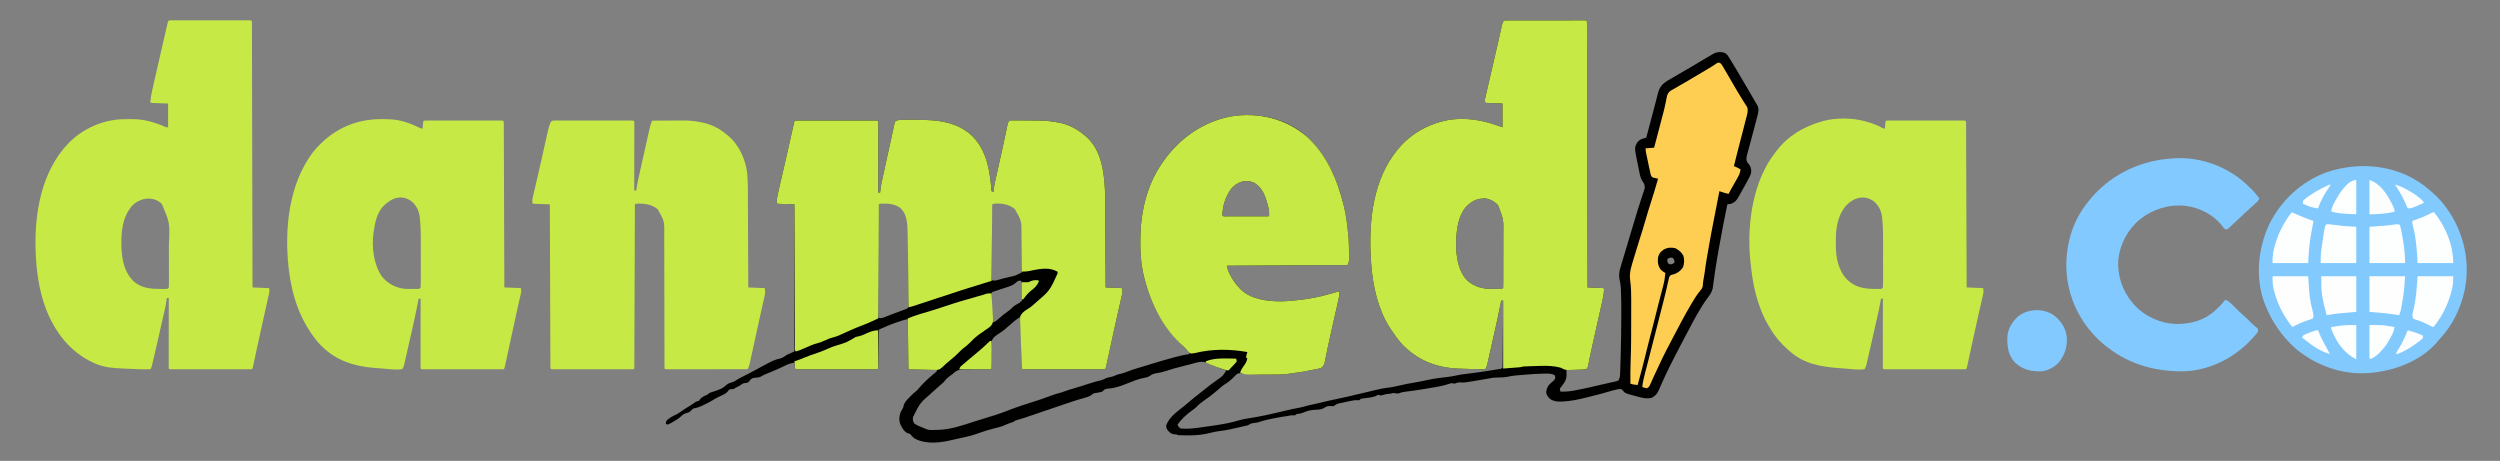
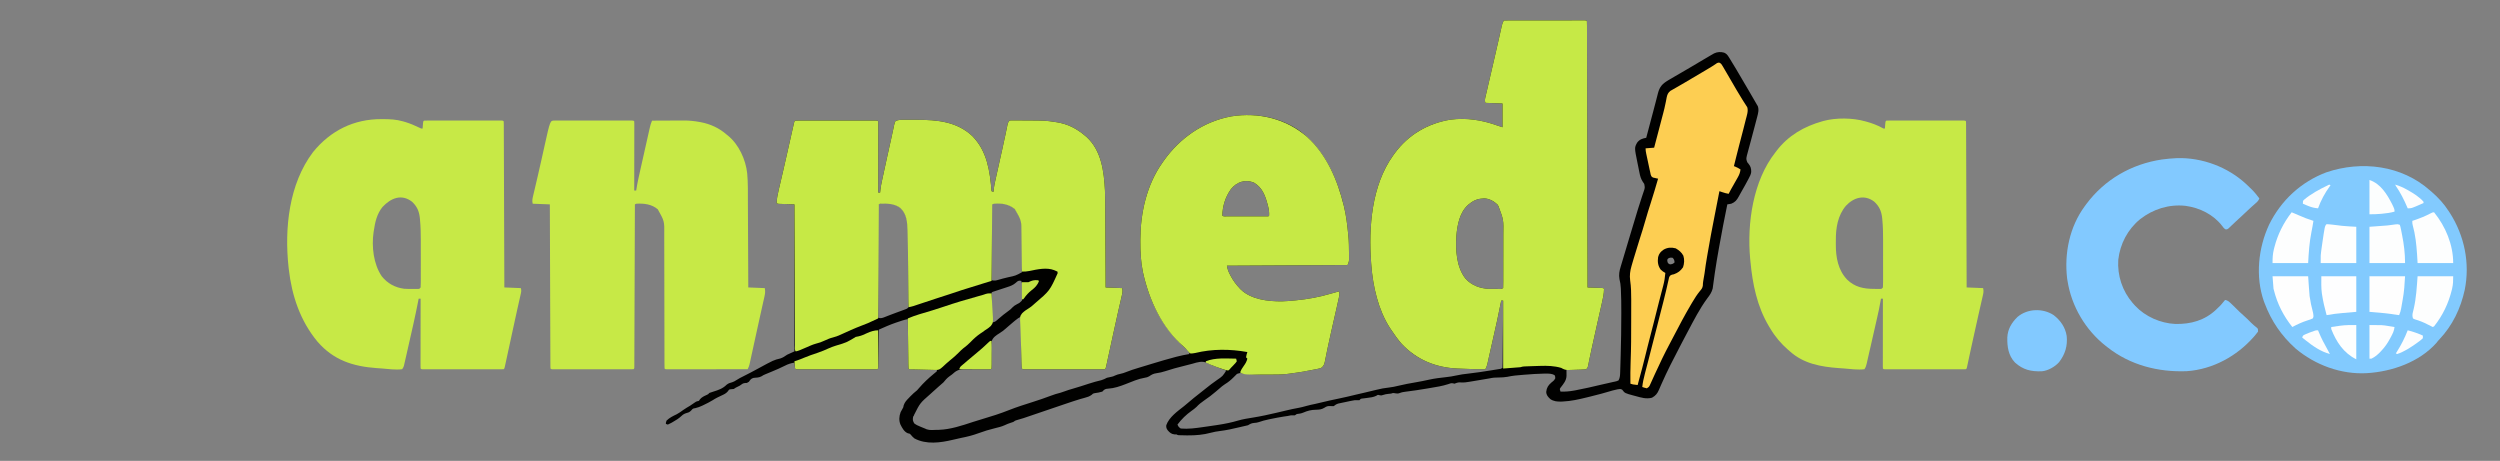
<svg xmlns="http://www.w3.org/2000/svg" version="1.1" width="3792" height="699">
  <rect width="100%" height="100%" fill="#808080" stroke="none" />
  <path d="M0 0 C16.281 -0.023 32.561 -0.041 48.842 -0.052 C56.401 -0.057 63.96 -0.064 71.519 -0.075 C78.105 -0.085 84.691 -0.092 91.277 -0.094 C94.766 -0.095 98.255 -0.098 101.745 -0.106 C105.634 -0.114 109.523 -0.114 113.412 -0.114 C114.577 -0.117 115.742 -0.121 116.943 -0.124 C118.523 -0.122 118.523 -0.122 120.134 -0.12 C121.055 -0.121 121.976 -0.122 122.925 -0.123 C125 -0 125 -0 126 1 C126.103 3.142 126.134 5.288 126.139 7.432 C126.142 8.116 126.144 8.799 126.147 9.503 C126.156 11.821 126.157 14.139 126.158 16.458 C126.163 18.125 126.168 19.792 126.173 21.46 C126.187 26.063 126.194 30.667 126.201 35.271 C126.209 40.228 126.222 45.184 126.235 50.141 C126.257 58.735 126.275 67.33 126.291 75.925 C126.314 88.352 126.342 100.778 126.371 113.205 C126.419 133.364 126.462 153.524 126.503 173.683 C126.542 193.271 126.583 212.859 126.628 232.448 C126.63 233.654 126.633 234.86 126.636 236.104 C126.65 242.156 126.663 248.208 126.677 254.26 C126.791 304.507 126.898 354.753 127 405 C127.722 405.025 128.444 405.05 129.187 405.076 C132.438 405.192 135.687 405.314 138.938 405.438 C140.642 405.496 140.642 405.496 142.381 405.557 C143.46 405.599 144.54 405.64 145.652 405.684 C146.653 405.72 147.653 405.757 148.683 405.795 C151 406 151 406 152 407 C151.889 414.892 150.168 422.539 148.383 430.188 C147.837 432.582 147.292 434.977 146.747 437.371 C146.318 439.241 146.318 439.241 145.88 441.148 C144.541 447.008 143.24 452.877 141.937 458.745 C141.19 462.11 140.441 465.475 139.691 468.84 C139.389 470.196 139.088 471.553 138.786 472.91 C138.175 475.651 137.565 478.392 136.954 481.133 C136.196 484.531 135.44 487.929 134.684 491.327 C134.248 493.287 133.811 495.246 133.374 497.205 C132.125 502.827 130.895 508.449 129.751 514.094 C129.569 514.989 129.387 515.885 129.199 516.807 C128.875 518.419 128.557 520.033 128.248 521.648 C127.218 526.782 127.218 526.782 125 529 C122.019 529.319 122.019 529.319 118.242 529.414 C117.248 529.443 117.248 529.443 116.233 529.473 C114.114 529.533 111.995 529.579 109.875 529.625 C108.439 529.663 107.003 529.702 105.566 529.742 C102.044 529.838 98.522 529.922 95 530 C95.012 530.824 95.025 531.648 95.037 532.498 C95.047 533.579 95.057 534.66 95.066 535.773 C95.085 537.381 95.085 537.381 95.104 539.021 C94.853 546.225 90.571 551.192 86.328 556.668 C84.734 558.878 84.734 558.878 85.417 561.146 C85.609 561.758 85.802 562.37 86 563 C92.828 563.196 99.222 562.724 105.938 561.5 C106.897 561.329 107.856 561.158 108.845 560.982 C121.944 558.563 134.915 555.505 147.874 552.437 C152.114 551.435 156.36 550.474 160.617 549.547 C162.432 549.136 164.248 548.725 166.062 548.312 C166.865 548.147 167.667 547.981 168.493 547.811 C170.896 547.299 170.896 547.299 174 546 C175.856 542.492 176.282 539.407 176.411 535.478 C176.451 534.382 176.49 533.286 176.531 532.157 C176.582 530.372 176.582 530.372 176.633 528.551 C176.675 527.294 176.716 526.037 176.759 524.742 C176.869 521.313 176.97 517.884 177.065 514.454 C177.125 512.31 177.188 510.166 177.252 508.023 C177.873 487.077 178.189 466.142 178.188 445.188 C178.188 443.994 178.189 442.801 178.19 441.572 C178.189 430.445 178.116 419.333 177.555 408.219 C177.498 407.081 177.498 407.081 177.44 405.921 C177.169 401.264 176.602 396.809 175.402 392.301 C174.23 385.596 175.27 379.934 177.238 373.551 C177.475 372.753 177.711 371.955 177.955 371.132 C178.73 368.523 179.521 365.918 180.312 363.312 C180.861 361.479 181.408 359.645 181.954 357.812 C183.078 354.046 184.207 350.282 185.341 346.52 C186.888 341.382 188.413 336.237 189.93 331.09 C194.118 316.888 198.363 302.705 202.75 288.562 C203.292 286.812 203.292 286.812 203.846 285.026 C205.567 279.5 207.324 273.989 209.148 268.496 C209.483 267.48 209.817 266.464 210.161 265.418 C210.783 263.536 211.414 261.658 212.058 259.783 C214.108 253.922 214.108 253.922 213 248 C212.2 246.798 211.392 245.601 210.578 244.407 C207.859 240.089 206.716 236.048 205.762 231.074 C205.591 230.246 205.421 229.418 205.245 228.564 C204.891 226.824 204.544 225.082 204.205 223.338 C203.69 220.701 203.147 218.07 202.6 215.439 C198.045 193.053 198.045 193.053 202.125 185.5 C205.751 180.491 210.109 179.105 216 178 C216.221 177.166 216.221 177.166 216.446 176.315 C217.163 173.608 217.881 170.902 218.598 168.195 C218.867 167.177 219.137 166.158 219.415 165.109 C220.897 159.519 222.38 153.929 223.867 148.341 C224.463 146.098 225.06 143.856 225.656 141.613 C225.95 140.51 226.243 139.406 226.546 138.269 C227.974 132.892 229.393 127.512 230.778 122.124 C231.256 120.264 231.739 118.406 232.222 116.548 C232.764 114.464 233.296 112.377 233.819 110.288 C236.365 100.561 240.494 96.097 249 91 C249.892 90.464 250.784 89.929 251.703 89.377 C254.624 87.648 257.56 85.946 260.5 84.25 C262.643 83.007 264.787 81.763 266.93 80.52 C267.97 79.917 269.01 79.315 270.081 78.694 C273.937 76.456 277.783 74.201 281.625 71.938 C282.607 71.359 282.607 71.359 283.609 70.77 C287.616 68.41 291.617 66.042 295.617 63.672 C296.592 63.094 297.567 62.517 298.572 61.922 C300.466 60.8 302.36 59.677 304.252 58.552 C306.83 57.026 309.413 55.509 312 54 C312.824 53.517 313.647 53.035 314.496 52.538 C315.28 52.088 316.064 51.639 316.871 51.176 C317.559 50.779 318.246 50.383 318.955 49.974 C323.887 47.625 328.961 47.424 334.188 48.875 C337.411 50.355 338.906 51.933 340.801 54.91 C341.317 55.717 341.833 56.524 342.365 57.355 C345.28 62.07 348.16 66.802 351 71.562 C351.974 73.191 351.974 73.191 352.968 74.852 C359.172 85.246 365.283 95.694 371.355 106.165 C372.985 108.973 374.617 111.78 376.25 114.586 C377.25 116.307 378.25 118.029 379.25 119.75 C379.931 120.921 379.931 120.921 380.626 122.115 C381.043 122.835 381.461 123.555 381.891 124.297 C382.252 124.919 382.613 125.541 382.985 126.183 C383.32 126.782 383.655 127.382 384 128 C384.56 128.888 384.56 128.888 385.132 129.794 C387.262 135.207 385.777 140.722 384.348 146.145 C384.084 147.158 384.084 147.158 383.816 148.191 C383.239 150.4 382.651 152.606 382.062 154.812 C381.658 156.356 381.255 157.9 380.852 159.444 C378.944 166.737 376.997 174.02 375.041 181.301 C374.408 183.654 373.778 186.008 373.148 188.362 C372.355 191.325 371.553 194.286 370.744 197.245 C370.38 198.598 370.016 199.952 369.652 201.305 C369.333 202.48 369.013 203.656 368.683 204.867 C367.516 210.198 367.516 210.198 369.277 215.133 C369.825 215.79 370.373 216.448 370.938 217.125 C374.36 221.284 375.327 224.373 375.246 229.859 C374.835 233.434 373.262 236.393 371.562 239.5 C371.206 240.181 370.849 240.863 370.481 241.565 C369.341 243.722 368.175 245.862 367 248 C366.615 248.704 366.231 249.407 365.834 250.132 C363.605 254.192 361.325 258.22 359.008 262.231 C358.094 263.835 357.217 265.46 356.344 267.086 C353.27 272.662 350.955 275.554 345 278 C343.006 278.365 341.006 278.704 339 279 C334.662 299.838 330.697 320.738 326.938 341.688 C326.722 342.884 326.507 344.081 326.286 345.314 C324.085 357.6 321.955 369.888 320.168 382.242 C319.964 383.646 319.964 383.646 319.757 385.077 C319.137 389.385 318.54 393.694 317.976 398.009 C317.768 399.517 317.56 401.026 317.352 402.535 C317.185 403.818 317.018 405.101 316.846 406.422 C315.44 412.369 312.218 416.885 308.5 421.688 C296.993 437.342 288.09 454.883 279 472 C278.565 472.818 278.13 473.636 277.681 474.479 C275.227 479.096 272.796 483.725 270.378 488.362 C269.394 490.246 268.407 492.128 267.419 494.009 C257.493 512.901 247.741 531.906 239.141 551.445 C238.693 552.457 238.245 553.47 237.784 554.512 C236.954 556.403 236.136 558.299 235.333 560.2 C232.799 565.99 230.373 569.126 224.75 572.25 C216.191 574.584 208.095 572.049 199.812 569.75 C198.663 569.45 197.514 569.149 196.33 568.84 C183.55 565.362 183.55 565.362 179.625 560.188 C177.24 558.445 175.269 559.13 172.47 559.53 C167.562 560.464 162.793 561.916 158 563.312 C155.748 563.955 153.495 564.595 151.242 565.234 C150.16 565.542 149.078 565.849 147.964 566.166 C142.455 567.716 136.922 569.131 131.35 570.44 C129.583 570.861 127.819 571.293 126.057 571.731 C114.016 574.714 102.176 577.428 89.75 578 C88.864 578.041 87.979 578.083 87.066 578.126 C81.028 578.274 75.73 577.828 70.566 574.371 C67.021 570.95 64.485 568.474 64.312 563.375 C64.972 557.063 67.329 553.428 72.062 549.312 C72.755 548.752 73.447 548.191 74.16 547.613 C76.226 545.943 76.226 545.943 78 543 C78.08 540.401 78.08 540.401 77 538 C72.711 535.608 68.349 535.656 63.562 535.688 C62.689 535.69 61.816 535.693 60.917 535.696 C51.026 535.839 41.171 536.61 31.312 537.375 C30.483 537.438 29.654 537.501 28.799 537.566 C20.836 538.18 13.036 538.823 5.23 540.576 C1.085 541.364 -3.104 541.431 -7.312 541.562 C-9.038 541.623 -10.763 541.686 -12.488 541.754 C-13.236 541.778 -13.984 541.802 -14.755 541.826 C-17.24 542.019 -19.56 542.489 -22 543 C-27.207 543.909 -32.421 544.778 -37.636 545.639 C-39.329 545.92 -41.021 546.204 -42.712 546.491 C-59.816 549.395 -59.816 549.395 -67.144 549 C-69.96 549 -72.374 550.062 -75 551 C-75.601 550.819 -76.201 550.638 -76.82 550.451 C-79.829 549.828 -81.62 550.683 -84.504 551.715 C-93.478 554.628 -102.644 556.04 -111.938 557.562 C-113.77 557.87 -115.602 558.177 -117.435 558.485 C-127.87 560.226 -138.31 561.883 -148.82 563.114 C-151.982 563.496 -154.786 563.914 -157.754 565.102 C-160.39 566.156 -161.911 566.02 -164.688 565.562 C-167.958 564.94 -167.958 564.94 -171 566 C-172.413 566.178 -173.831 566.319 -175.25 566.438 C-178.205 566.726 -180.409 567.142 -183.25 568.125 C-186 569 -186 569 -188.5 568.438 C-191.099 567.715 -191.099 567.715 -193.516 569.375 C-198.038 571.484 -202.332 571.964 -207.25 572.562 C-209.048 572.785 -210.845 573.015 -212.641 573.254 C-213.824 573.398 -213.824 573.398 -215.032 573.545 C-217.221 573.868 -217.221 573.868 -219 576 C-221.333 576.036 -223.667 576.03 -226 576 C-230.772 576.727 -235.471 577.791 -240.188 578.812 C-241.458 579.074 -242.728 579.335 -244.037 579.604 C-245.256 579.865 -246.475 580.126 -247.73 580.395 C-248.838 580.63 -249.946 580.866 -251.087 581.109 C-254.007 582.002 -255.651 583.111 -258 585 C-260.262 585.117 -260.262 585.117 -262.688 584.875 C-266.72 584.729 -268.74 585.169 -272.062 587.438 C-276.364 590.171 -280.275 590.4 -285.25 590.5 C-292.306 590.648 -297.715 592.012 -304.25 594.863 C-307.571 596.236 -310.455 596.615 -314 597 C-314.99 597.66 -315.98 598.32 -317 599 C-319 599.043 -321 599.04 -323 599 C-324.67 599.317 -326.336 599.652 -328 600 C-329.77 600.256 -331.541 600.505 -333.312 600.75 C-340.002 601.769 -346.622 603.077 -353.25 604.438 C-354.267 604.643 -355.285 604.848 -356.333 605.06 C-361.742 606.187 -366.898 607.563 -372.11 609.391 C-374.335 610.108 -376.419 610.395 -378.75 610.5 C-382.607 610.826 -384.699 611.937 -388 614 C-389.337 614.361 -390.689 614.67 -392.047 614.945 C-395.295 615.629 -398.517 616.364 -401.734 617.184 C-411.482 619.634 -421.104 621.587 -431.08 622.829 C-435.486 623.405 -439.726 624.123 -444.016 625.293 C-455.926 628.532 -467.026 629.447 -479.312 629.375 C-480.47 629.369 -480.47 629.369 -481.651 629.362 C-494.749 629.251 -494.749 629.251 -496 628 C-497.196 627.959 -498.392 627.918 -499.625 627.875 C-504.265 627.348 -506.602 625.326 -509.637 621.887 C-511.69 619.045 -512.283 617.534 -512 614 C-507.755 601.724 -494.814 592.72 -485 585 C-482.114 582.715 -479.294 580.404 -476.562 577.938 C-472.384 574.26 -468.025 570.829 -463.636 567.409 C-459.786 564.409 -455.97 561.372 -452.174 558.304 C-446.604 553.805 -440.992 549.493 -435.078 545.449 C-426.418 539.51 -426.418 539.51 -421 531 C-422.028 530.622 -422.028 530.622 -423.076 530.237 C-426.219 529.08 -429.36 527.915 -432.5 526.75 C-433.578 526.354 -434.655 525.959 -435.766 525.551 C-440.469 523.801 -445.071 522.051 -449.527 519.734 C-457.286 515.86 -464.491 518.456 -472.457 520.734 C-476.83 521.979 -481.239 523.051 -485.657 524.124 C-495.103 526.418 -504.37 528.967 -513.596 532.029 C-517.955 533.448 -522.126 534.453 -526.688 535.062 C-531.403 535.697 -534.193 537.142 -538.043 539.848 C-540.231 541.136 -541.938 541.53 -544.438 541.938 C-554.529 543.583 -564.221 547.887 -573.688 551.625 C-582.277 554.949 -590.878 557.959 -600.125 558.5 C-604.655 558.77 -605.925 559.618 -609 563 C-612.822 564.252 -616.774 564.833 -620.75 565.375 C-623.167 565.871 -623.167 565.871 -625.155 567.889 C-628.512 570.38 -631.792 571.369 -635.77 572.406 C-637.3 572.831 -638.829 573.258 -640.358 573.688 C-641.521 574.011 -641.521 574.011 -642.707 574.342 C-646.235 575.355 -649.717 576.494 -653.199 577.656 C-654.223 577.997 -654.223 577.997 -655.267 578.345 C-657.408 579.06 -659.548 579.78 -661.688 580.5 C-663.228 581.016 -664.768 581.531 -666.309 582.047 C-680.412 586.774 -694.485 591.589 -708.552 596.422 C-730.089 603.818 -730.089 603.818 -738.941 606.289 C-741.266 606.995 -741.266 606.995 -744 609 C-745.361 609.498 -746.739 609.953 -748.125 610.375 C-751.243 611.368 -754.125 612.5 -757.062 613.938 C-761.823 616.122 -766.773 617.289 -771.843 618.5 C-780.292 620.521 -788.535 623.06 -796.688 626.062 C-805.342 629.25 -813.87 631.442 -822.934 633.18 C-827.196 634.015 -831.406 635.036 -835.625 636.062 C-854.554 640.576 -876.067 643.641 -894 634 C-897 631.375 -897 631.375 -899 629 C-900.887 626.775 -900.887 626.775 -903.82 626.266 C-909.574 623.976 -912.475 618.308 -915.191 612.961 C-917.722 606.823 -917.228 600.253 -914.922 594.145 C-913.625 591.562 -913.625 591.562 -912.289 589.379 C-910.829 586.944 -910.829 586.944 -910.262 583.695 C-908.583 578.778 -905.783 575.967 -902.188 572.312 C-901.571 571.662 -900.954 571.012 -900.318 570.342 C-897.055 566.939 -893.708 563.919 -890 561 C-888.861 559.782 -887.755 558.532 -886.688 557.25 C-880.091 549.554 -872.751 542.747 -864.941 536.301 C-864.301 535.768 -863.66 535.236 -863 534.688 C-862.423 534.217 -861.845 533.746 -861.25 533.262 C-859.765 532.059 -859.765 532.059 -860 530 C-861.267 529.975 -862.534 529.95 -863.84 529.924 C-868.523 529.83 -873.206 529.73 -877.889 529.628 C-879.92 529.584 -881.95 529.543 -883.98 529.503 C-886.892 529.445 -889.803 529.381 -892.715 529.316 C-893.628 529.3 -894.542 529.283 -895.483 529.266 C-901.886 529.114 -901.886 529.114 -903 528 C-903.125 525.658 -903.186 523.345 -903.205 521.002 C-903.215 520.27 -903.225 519.538 -903.235 518.785 C-903.267 516.355 -903.292 513.926 -903.316 511.496 C-903.337 509.816 -903.358 508.136 -903.379 506.456 C-903.435 502.025 -903.484 497.595 -903.532 493.164 C-903.582 488.647 -903.638 484.129 -903.693 479.611 C-903.801 470.741 -903.902 461.871 -904 453 C-909.469 454.057 -914.557 455.798 -919.812 457.625 C-920.753 457.943 -921.693 458.262 -922.662 458.59 C-931.32 461.59 -939.646 465.254 -948 469 C-948.01 469.737 -948.021 470.474 -948.031 471.233 C-948.129 478.164 -948.232 485.095 -948.339 492.026 C-948.395 495.59 -948.448 499.153 -948.497 502.717 C-948.554 506.81 -948.619 510.903 -948.684 514.996 C-948.7 516.281 -948.717 517.567 -948.734 518.891 C-948.754 520.072 -948.774 521.254 -948.795 522.47 C-948.818 524.039 -948.818 524.039 -948.842 525.64 C-949 528 -949 528 -950 529 C-951.605 529.098 -953.213 529.126 -954.821 529.127 C-955.864 529.13 -956.908 529.133 -957.983 529.136 C-959.137 529.134 -960.291 529.131 -961.48 529.129 C-962.688 529.131 -963.896 529.133 -965.141 529.135 C-968.463 529.138 -971.785 529.137 -975.108 529.134 C-978.577 529.132 -982.047 529.134 -985.516 529.136 C-991.344 529.138 -997.171 529.135 -1002.999 529.13 C-1009.746 529.125 -1016.492 529.127 -1023.239 529.132 C-1029.021 529.137 -1034.804 529.137 -1040.586 529.135 C-1044.045 529.133 -1047.503 529.133 -1050.961 529.136 C-1054.814 529.14 -1058.667 529.135 -1062.52 529.129 C-1063.674 529.131 -1064.828 529.133 -1066.017 529.136 C-1067.061 529.133 -1068.104 529.13 -1069.179 529.127 C-1070.091 529.127 -1071.003 529.126 -1071.943 529.126 C-1074 529 -1074 529 -1075 528 C-1075.232 526.485 -1075.412 524.962 -1075.562 523.438 C-1075.646 522.611 -1075.73 521.785 -1075.816 520.934 C-1075.877 520.296 -1075.938 519.657 -1076 519 C-1081.364 519.894 -1085.668 521.197 -1090.488 523.73 C-1097.006 527.06 -1103.675 529.897 -1110.438 532.688 C-1112.709 533.625 -1114.978 534.567 -1117.246 535.512 C-1118.233 535.919 -1119.219 536.326 -1120.236 536.745 C-1123.041 537.951 -1123.041 537.951 -1125.66 539.621 C-1129.475 541.87 -1133.598 541.788 -1137.941 542.18 C-1141.802 543.215 -1142.753 544.785 -1145 548 C-1148 550 -1148 550 -1150.312 549.875 C-1154.079 550.05 -1155.964 551.831 -1159 554 C-1160.992 555.016 -1162.991 556.018 -1165 557 C-1165.99 557.66 -1166.98 558.32 -1168 559 C-1169.702 559.155 -1169.702 559.155 -1171.438 559.312 C-1175.106 559.61 -1175.106 559.61 -1176.746 562.297 C-1179.626 565.751 -1182.597 567.093 -1186.625 568.938 C-1188.078 569.631 -1189.53 570.328 -1190.98 571.027 C-1191.678 571.364 -1192.376 571.7 -1193.095 572.046 C-1195.466 573.233 -1197.699 574.581 -1199.938 576 C-1204.358 578.732 -1208.94 581.014 -1213.625 583.25 C-1214.33 583.592 -1215.035 583.933 -1215.761 584.285 C-1219.268 585.93 -1222.589 587.221 -1226.371 588.082 C-1230.116 588.7 -1230.116 588.7 -1232.438 591.438 C-1235.044 594.044 -1235.931 594.446 -1239.312 595.375 C-1242.846 596.414 -1244.915 597.572 -1247.562 600.125 C-1251.441 603.798 -1255.693 606.375 -1260.312 609 C-1261.019 609.41 -1261.725 609.82 -1262.453 610.243 C-1264.258 611.247 -1266.126 612.133 -1268 613 C-1268.99 612.67 -1269.98 612.34 -1271 612 C-1271 609.875 -1271 609.875 -1270 607 C-1265.587 602.599 -1260.128 599.995 -1254.57 597.344 C-1250.977 595.465 -1247.791 593.135 -1244.512 590.762 C-1241.223 588.455 -1237.789 586.447 -1234.324 584.418 C-1232.167 583.102 -1230.151 581.695 -1228.125 580.188 C-1225 578 -1225 578 -1222.906 577.504 C-1220.745 577.148 -1220.745 577.148 -1219.375 574.75 C-1216.411 571.318 -1213.322 569.972 -1209.242 568.113 C-1206.873 567.085 -1206.873 567.085 -1205 565 C-1203.021 564.274 -1201.016 563.617 -1199 563 C-1191.086 560.549 -1184.8 558.444 -1178.855 552.562 C-1176.207 550.332 -1173.479 549.652 -1170.191 548.723 C-1167.978 547.993 -1166.371 547.1 -1164.438 545.812 C-1160.77 543.389 -1156.944 541.426 -1153 539.5 C-1145.855 535.998 -1138.86 532.249 -1131.875 528.438 C-1107.338 515.099 -1107.338 515.099 -1097.445 512.734 C-1093.464 511.539 -1090.474 509.28 -1087 507 C-1083.37 505.35 -1079.74 503.7 -1076 502 C-1076 428.41 -1076 354.82 -1076 279 C-1084.58 278.67 -1093.16 278.34 -1102 278 C-1102.33 277.67 -1102.66 277.34 -1103 277 C-1102.829 270.493 -1101.526 264.152 -1100.023 257.844 C-1099.821 256.971 -1099.619 256.098 -1099.411 255.199 C-1098.738 252.298 -1098.056 249.399 -1097.375 246.5 C-1096.383 242.239 -1095.395 237.977 -1094.406 233.715 C-1094.141 232.575 -1093.876 231.435 -1093.603 230.26 C-1091.532 221.342 -1089.502 212.416 -1087.486 203.485 C-1086.971 201.202 -1086.455 198.918 -1085.939 196.635 C-1083.896 187.592 -1083.896 187.592 -1081.86 178.547 C-1081.058 174.98 -1080.252 171.414 -1079.445 167.849 C-1079 165.883 -1078.56 163.917 -1078.119 161.95 C-1077.854 160.782 -1077.589 159.614 -1077.316 158.41 C-1077.085 157.385 -1076.854 156.359 -1076.616 155.303 C-1076 153 -1076 153 -1075 152 C-1073.383 151.902 -1071.761 151.874 -1070.141 151.873 C-1069.089 151.87 -1068.038 151.867 -1066.954 151.864 C-1065.209 151.868 -1065.209 151.868 -1063.428 151.871 C-1062.21 151.869 -1060.992 151.867 -1059.738 151.865 C-1056.389 151.862 -1053.039 151.863 -1049.69 151.866 C-1046.193 151.868 -1042.695 151.866 -1039.198 151.864 C-1033.323 151.862 -1027.448 151.865 -1021.574 151.87 C-1014.773 151.875 -1007.972 151.873 -1001.17 151.868 C-995.341 151.863 -989.512 151.863 -983.683 151.865 C-980.197 151.867 -976.711 151.867 -973.225 151.864 C-969.341 151.86 -965.456 151.865 -961.572 151.871 C-960.409 151.869 -959.245 151.867 -958.046 151.864 C-956.468 151.869 -956.468 151.869 -954.859 151.873 C-953.939 151.873 -953.02 151.874 -952.072 151.874 C-950 152 -950 152 -949 153 C-948.905 154.404 -948.878 155.813 -948.88 157.22 C-948.878 158.586 -948.878 158.586 -948.876 159.978 C-948.879 160.985 -948.883 161.991 -948.886 163.028 C-948.886 164.081 -948.886 165.135 -948.886 166.22 C-948.887 169.721 -948.895 173.222 -948.902 176.723 C-948.904 179.143 -948.906 181.563 -948.907 183.983 C-948.91 190.366 -948.92 196.75 -948.931 203.133 C-948.942 209.642 -948.946 216.15 -948.951 222.658 C-948.962 235.439 -948.979 248.219 -949 261 C-948.01 261 -947.02 261 -946 261 C-945.808 259.045 -945.808 259.045 -945.612 257.05 C-945.088 252.358 -944.226 247.807 -943.215 243.199 C-942.95 241.966 -942.95 241.966 -942.68 240.708 C-942.103 238.034 -941.521 235.361 -940.938 232.688 C-940.532 230.814 -940.127 228.941 -939.722 227.068 C-938.489 221.377 -937.246 215.688 -936 210 C-935.811 209.137 -935.622 208.273 -935.427 207.384 C-933.416 198.201 -931.383 189.024 -929.309 179.856 C-928.357 175.634 -927.449 171.405 -926.566 167.168 C-926.149 165.237 -925.731 163.306 -925.312 161.375 C-925.064 160.104 -925.064 160.104 -924.81 158.807 C-924.301 156.523 -924.301 156.523 -923 153 C-918.503 150.266 -913.462 150.711 -908.371 150.734 C-906.955 150.732 -906.955 150.732 -905.51 150.729 C-903.505 150.727 -901.5 150.731 -899.495 150.739 C-896.5 150.75 -893.505 150.739 -890.51 150.727 C-859.475 150.703 -829.42 153.338 -805.875 175.688 C-783.532 198.881 -779.659 228.313 -777 259 C-776.01 259.33 -775.02 259.66 -774 260 C-773.9 258.82 -773.801 257.639 -773.698 256.423 C-772.934 249.59 -771.338 242.931 -769.832 236.23 C-769.511 234.786 -769.191 233.341 -768.871 231.897 C-768.027 228.094 -767.178 224.293 -766.328 220.492 C-764.988 214.498 -763.657 208.503 -762.325 202.507 C-761.834 200.3 -761.341 198.094 -760.848 195.888 C-759.273 188.821 -757.725 181.75 -756.244 174.663 C-756.106 174.006 -755.968 173.349 -755.826 172.673 C-755.18 169.593 -754.54 166.512 -753.912 163.429 C-753.688 162.357 -753.464 161.285 -753.233 160.181 C-753.042 159.248 -752.851 158.314 -752.654 157.352 C-752 155 -752 155 -750 152 C-748.168 151.626 -748.168 151.626 -745.915 151.628 C-745.068 151.622 -744.221 151.615 -743.348 151.609 C-741.963 151.623 -741.963 151.623 -740.551 151.637 C-739.594 151.635 -738.638 151.634 -737.652 151.632 C-734.539 151.634 -731.426 151.659 -728.312 151.688 C-727.259 151.693 -726.206 151.699 -725.12 151.704 C-695.153 151.866 -695.153 151.866 -681 154 C-679.749 154.185 -679.749 154.185 -678.474 154.375 C-661.35 157.069 -648.182 163.825 -635 175 C-634.25 175.636 -633.5 176.271 -632.727 176.926 C-610.291 197.632 -606.514 229.244 -605 258 C-604.648 268.702 -604.632 279.41 -604.595 290.117 C-604.579 294.173 -604.553 298.229 -604.527 302.284 C-604.481 309.923 -604.444 317.561 -604.411 325.2 C-604.372 333.914 -604.323 342.627 -604.273 351.341 C-604.17 369.227 -604.081 387.114 -604 405 C-595.75 405.33 -587.5 405.66 -579 406 C-577.889 410.445 -578.505 413.347 -579.527 417.668 C-579.707 418.464 -579.887 419.259 -580.073 420.079 C-580.686 422.784 -581.312 425.485 -581.938 428.188 C-582.856 432.217 -583.767 436.247 -584.68 440.277 C-584.932 441.388 -585.184 442.498 -585.444 443.642 C-587.749 453.814 -589.977 464.001 -592.195 474.191 C-592.559 475.86 -592.922 477.529 -593.286 479.197 C-594.745 485.893 -596.203 492.59 -597.655 499.287 C-598.521 503.281 -599.391 507.274 -600.264 511.266 C-600.589 512.759 -600.913 514.252 -601.236 515.745 C-601.679 517.797 -602.127 519.849 -602.576 521.899 C-602.828 523.058 -603.08 524.217 -603.34 525.411 C-604 528 -604 528 -605 529 C-606.617 529.098 -608.239 529.126 -609.859 529.127 C-610.911 529.13 -611.962 529.133 -613.046 529.136 C-614.21 529.134 -615.373 529.131 -616.572 529.129 C-617.79 529.131 -619.008 529.133 -620.262 529.135 C-623.611 529.138 -626.961 529.137 -630.31 529.134 C-633.807 529.132 -637.305 529.134 -640.802 529.136 C-646.677 529.138 -652.552 529.135 -658.426 529.13 C-665.227 529.125 -672.028 529.127 -678.83 529.132 C-684.659 529.137 -690.488 529.137 -696.317 529.135 C-699.803 529.133 -703.289 529.133 -706.775 529.136 C-710.659 529.14 -714.544 529.135 -718.428 529.129 C-719.591 529.131 -720.755 529.133 -721.954 529.136 C-723.006 529.133 -724.057 529.13 -725.141 529.127 C-726.061 529.127 -726.98 529.126 -727.928 529.126 C-730 529 -730 529 -731 528 C-731.125 525.537 -731.186 523.1 -731.205 520.635 C-731.215 519.864 -731.225 519.093 -731.235 518.299 C-731.267 515.74 -731.292 513.18 -731.316 510.621 C-731.337 508.851 -731.358 507.082 -731.379 505.312 C-731.435 500.645 -731.484 495.977 -731.532 491.31 C-731.582 486.551 -731.638 481.792 -731.693 477.033 C-731.801 467.689 -731.902 458.344 -732 449 C-735.363 450.615 -737.996 452.486 -740.875 454.875 C-742.333 456.083 -742.333 456.083 -743.82 457.316 C-745.994 459.143 -748.153 460.986 -750.305 462.84 C-751.105 463.528 -751.105 463.528 -751.922 464.23 C-753.088 465.239 -754.246 466.255 -755.396 467.282 C-758.445 469.967 -761.445 472.352 -764.941 474.432 C-769.908 477.528 -774.87 480.658 -776.82 486.424 C-778.005 493.147 -777.663 499.898 -777.375 506.688 C-777.339 508.744 -777.311 510.801 -777.289 512.857 C-777.247 516.587 -777.159 520.31 -777.033 524.038 C-777.017 525.999 -777.017 525.999 -777 528 C-778 529 -778 529 -779.958 529.111 C-780.817 529.106 -781.676 529.1 -782.561 529.094 C-783.532 529.092 -784.504 529.089 -785.506 529.086 C-786.566 529.081 -787.626 529.076 -788.719 529.07 C-790.953 529.079 -793.188 529.089 -795.422 529.102 C-798.953 529.118 -802.483 529.125 -806.014 529.1 C-809.416 529.079 -812.816 529.102 -816.219 529.133 C-817.785 529.107 -817.785 529.107 -819.383 529.08 C-827.339 529.21 -831.23 531.728 -837 537 C-838.404 538.038 -839.819 539.062 -841.25 540.062 C-844.743 542.661 -847.242 545.622 -850 549 C-852.591 551.421 -855.305 553.697 -858 556 C-860.817 558.477 -863.603 560.986 -866.373 563.516 C-867.578 564.615 -868.785 565.711 -869.994 566.805 C-885.43 580.304 -885.43 580.304 -894.492 598.285 C-895 600 -895 600 -896 601 C-896.684 606.422 -896.684 606.422 -894.414 611.066 C-891.465 613.428 -888.559 614.7 -885.062 616.125 C-883.255 616.871 -883.255 616.871 -881.41 617.633 C-879.722 618.31 -879.722 618.31 -878 619 C-877.152 619.385 -876.304 619.771 -875.43 620.168 C-870.484 621.862 -865.161 621.165 -860 621 C-858.474 620.99 -858.474 620.99 -856.918 620.98 C-839.253 620.392 -821.771 614.47 -805.109 608.973 C-800.498 607.46 -795.86 606.052 -791.203 604.684 C-777.365 600.608 -763.799 596.34 -750.395 590.968 C-738.641 586.327 -726.613 582.545 -714.57 578.729 C-705.392 575.812 -696.312 572.731 -687.304 569.322 C-682.437 567.486 -677.585 565.911 -672.52 564.703 C-670.33 564.092 -668.284 563.371 -666.164 562.559 C-662.347 561.101 -658.495 559.928 -654.562 558.812 C-646.005 556.356 -637.54 553.634 -629.082 550.855 C-622.94 548.859 -616.799 547.139 -610.508 545.673 C-607.435 544.848 -604.826 543.445 -602 542 C-599.752 541.438 -597.494 540.986 -595.223 540.531 C-592.733 540.002 -592.733 540.002 -589.5 538.5 C-586.721 537.309 -584.593 536.638 -581.688 536.062 C-578.431 535.404 -575.539 534.476 -572.483 533.177 C-566.62 530.786 -560.64 528.93 -554.582 527.102 C-553.408 526.744 -552.233 526.387 -551.024 526.018 C-548.544 525.265 -546.064 524.514 -543.583 523.765 C-539.867 522.641 -536.153 521.509 -532.439 520.375 C-521.134 516.939 -509.815 513.591 -498.387 510.586 C-497.493 510.35 -496.599 510.113 -495.678 509.87 C-489.5 508.28 -483.289 507.068 -477 506 C-477.73 502.67 -478.454 501.212 -481.027 498.934 C-481.649 498.372 -482.272 497.81 -482.913 497.231 C-483.581 496.639 -484.249 496.047 -484.938 495.438 C-517.205 465.976 -537.266 426.66 -546.812 384.312 C-547.008 383.46 -547.203 382.607 -547.404 381.729 C-550.673 366.277 -551.386 350.559 -551.312 334.812 C-551.31 333.967 -551.308 333.122 -551.306 332.251 C-551.142 291.921 -541.711 249.436 -518 216 C-517.399 215.129 -516.799 214.257 -516.18 213.359 C-491.537 178.441 -455.91 153.429 -413.584 145.55 C-377.249 139.725 -339.183 146.506 -309 168 C-273.143 195.044 -253.467 237.248 -243 280 C-242.73 281.09 -242.73 281.09 -242.454 282.202 C-239.031 296.301 -237.408 310.578 -236 325 C-235.89 326.09 -235.89 326.09 -235.777 327.201 C-234.918 335.99 -234.877 344.802 -234.812 353.625 C-234.799 354.765 -234.786 355.905 -234.773 357.08 C-234.772 358.16 -234.771 359.239 -234.77 360.352 C-234.765 361.319 -234.761 362.287 -234.757 363.284 C-235 366 -235 366 -237 371 C-297.39 371.33 -357.78 371.66 -420 372 C-419.04 377.758 -417.685 381.199 -415 386.188 C-414.599 386.936 -414.198 387.684 -413.785 388.455 C-410.193 394.971 -406.128 400.576 -401 406 C-400.389 406.652 -399.778 407.305 -399.148 407.977 C-383.25 423.334 -357.851 426.231 -336.805 426.103 C-330.345 425.928 -323.929 425.377 -317.5 424.75 C-316.807 424.684 -316.114 424.618 -315.399 424.549 C-297.468 422.815 -280.205 419.699 -262.933 414.568 C-260.092 413.733 -257.234 412.96 -254.375 412.188 C-253.516 411.954 -252.658 411.721 -251.773 411.48 C-250.896 411.243 -250.896 411.243 -250 411 C-248.748 414.756 -249.523 417.417 -250.371 421.156 C-250.528 421.878 -250.685 422.599 -250.847 423.342 C-251.37 425.73 -251.903 428.115 -252.438 430.5 C-252.807 432.178 -253.176 433.855 -253.545 435.533 C-256.284 447.959 -259.11 460.366 -261.989 472.76 C-263.8 480.581 -265.52 488.414 -267.141 496.277 C-267.497 497.991 -267.854 499.704 -268.211 501.418 C-268.894 504.7 -269.558 507.985 -270.211 511.273 C-270.52 512.764 -270.83 514.255 -271.141 515.746 C-271.27 516.424 -271.398 517.101 -271.531 517.799 C-272.43 522.003 -273.499 524.448 -277 527 C-279.783 527.957 -279.783 527.957 -282.996 528.598 C-284.185 528.84 -285.373 529.083 -286.598 529.333 C-288.499 529.694 -288.499 529.694 -290.438 530.062 C-291.749 530.321 -293.06 530.581 -294.371 530.841 C-305.186 532.957 -316.049 534.749 -327 536 C-327.767 536.095 -328.533 536.19 -329.323 536.288 C-337.963 537.232 -346.623 537.186 -355.303 537.185 C-357.967 537.187 -360.63 537.206 -363.293 537.225 C-373.668 537.257 -383.794 536.688 -394.094 535.431 C-399.641 534.493 -399.641 534.493 -404.726 536.114 C-405.235 536.627 -405.745 537.14 -406.27 537.668 C-406.849 538.232 -407.428 538.796 -408.025 539.377 C-408.615 539.974 -409.205 540.572 -409.812 541.188 C-413.984 545.359 -417.995 548.779 -423.074 551.796 C-426.092 553.683 -428.706 555.969 -431.375 558.312 C-432.507 559.286 -433.64 560.259 -434.773 561.23 C-435.597 561.939 -435.597 561.939 -436.437 562.662 C-442.283 567.667 -448.311 572.256 -454.688 576.562 C-458.971 579.457 -462.676 582.468 -466.199 586.254 C-468.449 588.435 -470.887 590.182 -473.438 592 C-482.045 598.138 -488.607 604.55 -495 613 C-493.63 616.161 -493.011 616.993 -490 619 C-478.577 619.993 -467.22 618.389 -455.938 616.75 C-454.302 616.519 -452.666 616.289 -451.03 616.059 C-446.35 615.394 -441.674 614.704 -437 614 C-435.796 613.819 -434.591 613.638 -433.351 613.451 C-422.988 611.855 -412.958 609.857 -402.911 606.858 C-395.684 604.764 -388.354 603.619 -380.931 602.44 C-368.706 600.498 -356.693 597.88 -344.648 595.039 C-343.901 594.863 -343.153 594.686 -342.383 594.505 C-338.617 593.615 -334.853 592.721 -331.09 591.817 C-324.201 590.171 -317.325 588.64 -310.342 587.434 C-306.976 586.81 -303.734 585.926 -300.438 585 C-295.511 583.642 -290.6 582.456 -285.576 581.521 C-282.974 580.995 -280.425 580.359 -277.855 579.691 C-268.645 577.368 -259.344 575.456 -250.054 573.479 C-241.565 571.67 -233.101 569.833 -224.691 567.679 C-220.231 566.553 -215.74 565.564 -211.25 564.562 C-205.331 563.238 -199.434 561.877 -193.57 560.326 C-187.081 558.613 -180.7 557.501 -174.042 556.782 C-169.352 556.246 -164.829 555.34 -160.25 554.188 C-151.389 551.964 -142.433 550.42 -133.435 548.861 C-126.686 547.683 -119.995 546.385 -113.312 544.875 C-104.909 542.998 -96.457 542.022 -87.906 541.074 C-82.519 540.465 -77.282 539.754 -72 538.5 C-66.006 537.094 -60.046 536.364 -53.938 535.688 C-42.567 534.417 -31.292 532.704 -20 530.875 C-19.162 530.741 -18.325 530.607 -17.462 530.468 C-15.078 530.085 -12.695 529.696 -10.312 529.305 C-9.588 529.188 -8.863 529.072 -8.116 528.951 C-4.77 528.624 -4.77 528.624 -2 527 C-1.875 523.835 -1.814 520.69 -1.795 517.523 C-1.78 516.031 -1.78 516.031 -1.765 514.508 C-1.733 511.202 -1.708 507.896 -1.684 504.59 C-1.663 502.304 -1.642 500.019 -1.621 497.734 C-1.565 491.705 -1.516 485.677 -1.468 479.648 C-1.418 473.502 -1.362 467.355 -1.307 461.209 C-1.199 449.139 -1.098 437.07 -1 425 C-1.99 425 -2.98 425 -4 425 C-4.104 425.548 -4.209 426.096 -4.316 426.66 C-7.891 445.282 -12.025 463.765 -16.238 482.25 C-17.411 487.398 -18.574 492.549 -19.727 497.701 C-20.454 500.948 -21.185 504.194 -21.918 507.439 C-22.262 508.968 -22.604 510.497 -22.944 512.027 C-23.415 514.139 -23.892 516.249 -24.371 518.359 C-24.638 519.55 -24.906 520.741 -25.181 521.968 C-25.883 524.566 -26.68 526.67 -28 529 C-39.444 529.118 -50.841 528.837 -62.272 528.31 C-64.996 528.188 -67.721 528.081 -70.445 527.975 C-103.314 526.558 -132.211 514.687 -155.051 490.406 C-160.984 483.759 -166.011 476.364 -171 469 C-171.606 468.118 -172.212 467.237 -172.836 466.328 C-190.594 438.661 -198.518 403.384 -201 371 C-201.086 369.904 -201.172 368.809 -201.261 367.68 C-205.215 313.648 -200.576 250.538 -168 205 C-167.274 203.979 -166.549 202.958 -165.801 201.906 C-145.113 173.562 -115.331 156.058 -80.758 150.477 C-56.577 147.41 -33.786 150.965 -11 159 C-6.545 160.485 -6.545 160.485 -2 162 C-2 150.12 -2 138.24 -2 126 C-10.58 125.67 -19.16 125.34 -28 125 C-29.28 121.161 -28.402 118.408 -27.496 114.596 C-27.324 113.842 -27.152 113.088 -26.974 112.312 C-26.398 109.8 -25.81 107.291 -25.223 104.781 C-24.814 103.009 -24.405 101.236 -23.998 99.463 C-22.915 94.76 -21.822 90.059 -20.727 85.358 C-19.648 80.718 -18.577 76.076 -17.506 71.434 C-16.242 65.96 -14.978 60.486 -13.706 55.015 C-11.663 46.22 -9.637 37.422 -7.656 28.613 C-7.287 26.977 -6.918 25.341 -6.548 23.705 C-5.863 20.666 -5.184 17.625 -4.508 14.583 C-4.203 13.228 -3.897 11.873 -3.592 10.518 C-3.331 9.349 -3.07 8.181 -2.802 6.977 C-2.102 4.38 -1.237 2.362 0 0 Z M-414 256 C-422.405 267.907 -426.662 281.455 -427 296 C-425.141 297.859 -422.05 297.128 -419.568 297.129 C-418.897 297.131 -418.225 297.133 -417.533 297.135 C-415.303 297.139 -413.074 297.136 -410.844 297.133 C-409.301 297.133 -407.757 297.134 -406.214 297.136 C-402.976 297.137 -399.738 297.135 -396.5 297.13 C-392.34 297.125 -388.18 297.128 -384.02 297.134 C-380.832 297.138 -377.644 297.136 -374.456 297.134 C-372.922 297.133 -371.388 297.134 -369.854 297.136 C-367.713 297.139 -365.572 297.135 -363.432 297.129 C-362.211 297.129 -360.991 297.128 -359.733 297.127 C-357.087 297.311 -357.087 297.311 -356 296 C-355.721 290.882 -356.394 286.3 -357.688 281.375 C-357.867 280.683 -358.046 279.991 -358.231 279.277 C-361.894 265.593 -366.337 253.533 -379 246 C-392.449 240.521 -405.187 244.983 -414 256 Z M-52 278 C-52.605 278.469 -53.209 278.938 -53.832 279.422 C-67.11 291.051 -70.634 310.274 -72 327 C-73.222 348.836 -72.095 373.849 -58.094 391.664 C-48.989 401.821 -36.296 406.431 -22.881 407.172 C-19.709 407.23 -16.546 407.225 -13.375 407.188 C-12.288 407.187 -11.202 407.186 -10.082 407.186 C-5.193 407.621 -5.193 407.621 -1 406 C-0.894 402.933 -0.853 399.889 -0.855 396.821 C-0.851 395.857 -0.848 394.893 -0.845 393.899 C-0.835 390.688 -0.833 387.477 -0.832 384.266 C-0.829 382.034 -0.825 379.802 -0.822 377.57 C-0.816 372.876 -0.814 368.181 -0.815 363.487 C-0.815 357.499 -0.801 351.51 -0.784 345.522 C-0.773 340.903 -0.771 336.284 -0.771 331.665 C-0.77 329.459 -0.766 327.254 -0.758 325.049 C-0.3 302.643 -0.3 302.643 -8 282 C-8.536 281.092 -9.072 280.185 -9.625 279.25 C-15.064 274.097 -22.108 270.241 -29.688 269.902 C-38.657 270.281 -45.012 272.303 -52 278 Z M-949 279 C-949.45 282.074 -949.45 282.074 -949.361 285.77 C-949.363 286.474 -949.366 287.178 -949.369 287.904 C-949.373 290.275 -949.357 292.645 -949.341 295.016 C-949.34 296.711 -949.34 298.406 -949.342 300.101 C-949.343 304.712 -949.325 309.323 -949.304 313.935 C-949.285 318.75 -949.284 323.565 -949.28 328.381 C-949.271 337.504 -949.246 346.627 -949.216 355.75 C-949.183 366.134 -949.166 376.519 -949.151 386.903 C-949.12 408.269 -949.067 429.634 -949 451 C-944.691 452.324 -942.453 451.301 -938.25 449.625 C-936.836 449.069 -935.422 448.515 -934.008 447.961 C-933.224 447.651 -932.441 447.342 -931.634 447.022 C-928.661 445.868 -925.673 444.764 -922.68 443.664 C-921.597 443.265 -920.513 442.866 -919.397 442.455 C-917.233 441.658 -915.067 440.864 -912.899 440.073 C-911.406 439.519 -911.406 439.519 -909.883 438.953 C-908.99 438.625 -908.096 438.296 -907.176 437.958 C-904.849 437.09 -904.849 437.09 -903 435 C-902.806 432.078 -902.738 429.251 -902.757 426.329 C-902.755 425.429 -902.753 424.529 -902.751 423.602 C-902.748 420.603 -902.758 417.604 -902.77 414.605 C-902.771 412.503 -902.771 410.401 -902.771 408.298 C-902.772 403.865 -902.781 399.432 -902.794 394.999 C-902.811 389.405 -902.815 383.811 -902.814 378.217 C-902.808 349.661 -902.808 349.661 -903.387 321.113 C-903.417 320.023 -903.447 318.933 -903.478 317.81 C-903.958 304.99 -905.072 293.359 -914.75 284.125 C-922.74 277.625 -939.976 272.984 -949 279 Z M-777 279 C-777 316.95 -777 354.9 -777 394 C-772.401 395.15 -770.499 394.543 -766 393.25 C-764.647 392.867 -763.295 392.486 -761.941 392.105 C-761.273 391.915 -760.604 391.725 -759.915 391.529 C-757.273 390.799 -754.607 390.184 -751.938 389.562 C-740.687 387.197 -740.687 387.197 -731 382 C-730.895 379.824 -730.861 377.646 -730.855 375.468 C-730.851 374.784 -730.848 374.101 -730.845 373.397 C-730.835 371.123 -730.833 368.849 -730.832 366.574 C-730.829 364.99 -730.825 363.406 -730.822 361.822 C-730.816 358.489 -730.814 355.155 -730.815 351.822 C-730.815 347.58 -730.801 343.338 -730.784 339.097 C-730.773 335.817 -730.771 332.537 -730.771 329.257 C-730.77 327.695 -730.766 326.134 -730.758 324.572 C-730.604 303.579 -730.604 303.579 -740.973 285.965 C-749.545 278.637 -759.122 276.528 -770.188 276.664 C-773.318 276.877 -773.318 276.877 -777 279 Z M249.125 361.188 C247.757 363.008 247.757 363.008 248.125 365.562 C248.844 368.326 248.844 368.326 252 370 C255.322 369.676 256.608 369.392 259 367 C258.67 363.703 258.377 362.377 256 360 C253.13 359.632 251.592 359.625 249.125 361.188 Z M-740.074 397.801 C-744.206 401.459 -748.483 402.981 -753.688 404.625 C-754.565 404.917 -755.443 405.209 -756.347 405.51 C-758.893 406.355 -761.446 407.18 -764 408 C-766.398 408.786 -768.793 409.581 -771.188 410.375 C-772.109 410.671 -773.031 410.968 -773.98 411.273 C-775.969 411.827 -775.969 411.827 -777 413 C-777.093 414.412 -777.117 415.829 -777.114 417.244 C-777.113 418.145 -777.113 419.046 -777.113 419.974 C-777.108 420.953 -777.103 421.933 -777.098 422.941 C-777.096 423.939 -777.095 424.936 -777.093 425.964 C-777.088 429.163 -777.075 432.363 -777.062 435.562 C-777.057 437.726 -777.053 439.889 -777.049 442.053 C-777.038 447.369 -777.021 452.684 -777 458 C-772.071 458 -770.448 456.19 -767 453.062 C-761.733 448.43 -756.345 444.181 -750.656 440.07 C-747.915 438.027 -747.915 438.027 -745.445 435.406 C-743.147 433.144 -741.228 431.816 -738.375 430.375 C-734.218 428.268 -734.218 428.268 -731 425 C-730.568 421.916 -730.568 421.916 -730.672 418.398 C-730.68 416.457 -730.68 416.457 -730.688 414.477 C-730.698 413.804 -730.708 413.131 -730.719 412.438 C-730.75 410.375 -730.76 408.313 -730.766 406.25 C-730.227 400.238 -730.227 400.238 -732 395 C-735.884 394.2 -737.402 395.178 -740.074 397.801 Z " fill="#010100" transform="translate(2281,31)" />
  <path d="M0 0 C1.416 -0.003 1.416 -0.003 2.862 -0.006 C4.866 -0.007 6.871 -0.003 8.876 0.005 C11.871 0.015 14.866 0.005 17.861 -0.008 C48.896 -0.032 78.951 2.603 102.496 24.953 C124.839 48.147 128.712 77.579 131.371 108.266 C132.361 108.596 133.351 108.926 134.371 109.266 C134.471 108.085 134.57 106.905 134.673 105.689 C135.438 98.855 137.033 92.196 138.539 85.496 C138.86 84.052 139.18 82.607 139.501 81.162 C140.344 77.36 141.193 73.558 142.043 69.758 C143.383 63.764 144.714 57.768 146.046 51.773 C146.537 49.566 147.03 47.36 147.523 45.153 C149.098 38.086 150.646 31.015 152.127 23.928 C152.265 23.272 152.403 22.615 152.545 21.938 C153.192 18.859 153.831 15.778 154.46 12.694 C154.683 11.623 154.907 10.551 155.138 9.447 C155.329 8.513 155.52 7.58 155.717 6.618 C156.371 4.266 156.371 4.266 158.371 1.266 C160.203 0.891 160.203 0.891 162.456 0.893 C163.303 0.887 164.151 0.881 165.024 0.875 C165.946 0.884 166.869 0.893 167.82 0.902 C168.777 0.901 169.733 0.9 170.719 0.898 C173.832 0.899 176.945 0.925 180.059 0.953 C181.112 0.959 182.165 0.964 183.251 0.97 C213.218 1.132 213.218 1.132 227.371 3.266 C228.205 3.389 229.038 3.513 229.897 3.64 C247.021 6.335 260.189 13.091 273.371 24.266 C274.496 25.219 274.496 25.219 275.645 26.191 C298.08 46.897 301.857 78.51 303.371 107.266 C303.723 117.967 303.739 128.676 303.776 139.383 C303.792 143.438 303.818 147.494 303.844 151.55 C303.89 159.188 303.927 166.827 303.961 174.465 C303.999 183.179 304.048 191.893 304.098 200.607 C304.201 218.493 304.29 236.379 304.371 254.266 C312.621 254.596 320.871 254.926 329.371 255.266 C330.482 259.711 329.866 262.613 328.844 266.934 C328.664 267.729 328.484 268.525 328.298 269.344 C327.685 272.049 327.059 274.751 326.434 277.453 C325.515 281.482 324.604 285.513 323.691 289.543 C323.439 290.653 323.187 291.764 322.927 292.908 C320.622 303.079 318.394 313.267 316.176 323.457 C315.812 325.126 315.449 326.794 315.085 328.463 C313.626 335.159 312.168 341.855 310.716 348.553 C309.85 352.547 308.98 356.54 308.108 360.532 C307.782 362.025 307.458 363.518 307.135 365.011 C306.692 367.063 306.244 369.114 305.795 371.165 C305.543 372.324 305.291 373.483 305.031 374.677 C304.371 377.266 304.371 377.266 303.371 378.266 C301.754 378.364 300.132 378.392 298.512 378.393 C297.46 378.395 296.409 378.398 295.325 378.401 C294.161 378.399 292.998 378.397 291.799 378.395 C290.581 378.397 289.363 378.399 288.109 378.4 C284.76 378.404 281.411 378.403 278.061 378.4 C274.564 378.397 271.066 378.4 267.569 378.401 C261.694 378.403 255.819 378.401 249.945 378.396 C243.144 378.391 236.343 378.392 229.541 378.398 C223.712 378.402 217.883 378.403 212.054 378.4 C208.568 378.399 205.082 378.399 201.596 378.402 C197.712 378.405 193.827 378.401 189.943 378.395 C188.198 378.398 188.198 378.398 186.417 378.401 C184.84 378.397 184.84 378.397 183.23 378.393 C182.311 378.392 181.391 378.392 180.444 378.391 C178.371 378.266 178.371 378.266 177.371 377.266 C177.172 374.77 177.037 372.299 176.944 369.799 C176.911 369.017 176.879 368.235 176.845 367.429 C176.557 360.181 176.353 352.93 176.172 345.679 C176.05 340.808 175.902 335.942 175.687 331.075 C175.48 326.367 175.344 321.661 175.256 316.949 C175.211 315.16 175.141 313.371 175.046 311.584 C174.344 297.971 174.344 297.971 177.735 293.445 C181.038 290.163 184.746 287.663 188.731 285.283 C190.896 283.94 192.769 282.349 194.66 280.648 C195.266 280.106 195.873 279.564 196.497 279.005 C219.64 259.267 219.64 259.267 231.621 232.703 C231.539 231.899 231.456 231.094 231.371 230.266 C230.299 229.791 229.226 229.317 228.121 228.828 C227.518 228.561 226.915 228.294 226.293 228.02 C214.873 223.54 200.649 226.838 189.029 229.249 C185.064 230.049 181.406 230.322 177.371 230.266 C177.363 229.403 177.355 228.54 177.347 227.651 C177.268 219.472 177.181 211.294 177.084 203.116 C177.034 198.912 176.988 194.709 176.949 190.505 C176.912 186.44 176.866 182.374 176.813 178.309 C176.795 176.767 176.779 175.225 176.768 173.683 C176.763 152.927 176.763 152.927 166.621 135.453 C157.7 128.019 146.659 126.275 135.371 127.266 C133.886 127.761 133.886 127.761 132.371 128.266 C132.041 166.546 131.711 204.826 131.371 244.266 C109.096 251.196 109.096 251.196 86.371 258.266 C77.021 261.349 77.021 261.349 67.688 264.48 C60.813 266.805 53.893 268.986 46.977 271.181 C37.663 274.148 28.395 277.244 19.139 280.385 C18.066 280.746 16.993 281.108 15.887 281.48 C14.941 281.801 13.995 282.122 13.021 282.453 C10.481 283.232 7.977 283.764 5.371 284.266 C5.356 282.539 5.356 282.539 5.34 280.778 C5.241 269.794 5.138 258.81 5.032 247.826 C4.977 242.183 4.924 236.54 4.874 230.896 C4.634 200.63 4.634 200.63 3.961 170.371 C3.932 169.282 3.904 168.192 3.874 167.07 C3.437 154.758 2.519 142.787 -6.879 133.891 C-15.453 127.161 -27.156 126.675 -37.629 127.266 C-38.619 127.761 -38.619 127.761 -39.629 128.266 C-39.959 185.356 -40.289 242.446 -40.629 301.266 C-56.952 308.883 -56.952 308.883 -65.5 312.082 C-76.557 316.265 -87.312 321.187 -98.051 326.117 C-101.853 327.811 -105.374 329.205 -109.441 330.172 C-113.759 331.209 -117.616 332.892 -121.629 334.766 C-126.191 336.895 -130.429 338.495 -135.361 339.626 C-140.369 341.038 -145.108 343.276 -149.879 345.328 C-152.008 346.238 -154.138 347.146 -156.27 348.051 C-157.203 348.452 -158.137 348.853 -159.099 349.266 C-161.285 350.13 -163.313 350.865 -165.629 351.266 C-167.716 349.179 -166.784 344.596 -166.787 341.717 C-166.795 340.356 -166.795 340.356 -166.802 338.968 C-166.818 335.903 -166.826 332.838 -166.834 329.773 C-166.844 327.586 -166.854 325.399 -166.864 323.211 C-166.891 317.253 -166.912 311.294 -166.932 305.336 C-166.954 299.117 -166.981 292.897 -167.008 286.678 C-167.053 276.232 -167.093 265.787 -167.132 255.342 C-167.171 244.581 -167.212 233.82 -167.257 223.059 C-167.259 222.396 -167.262 221.734 -167.265 221.051 C-167.279 217.725 -167.292 214.4 -167.306 211.075 C-167.42 183.472 -167.527 155.869 -167.629 128.266 C-168.802 128.228 -168.802 128.228 -170 128.19 C-173.522 128.074 -177.044 127.951 -180.566 127.828 C-181.798 127.789 -183.03 127.749 -184.299 127.709 C-185.469 127.667 -186.638 127.625 -187.844 127.582 C-188.928 127.545 -190.012 127.509 -191.129 127.471 C-193.629 127.266 -193.629 127.266 -194.629 126.266 C-194.458 119.759 -193.155 113.418 -191.652 107.109 C-191.45 106.236 -191.248 105.364 -191.04 104.464 C-190.367 101.563 -189.685 98.665 -189.004 95.766 C-188.012 91.504 -187.024 87.242 -186.035 82.98 C-185.77 81.84 -185.505 80.7 -185.232 79.525 C-183.161 70.608 -181.13 61.681 -179.115 52.751 C-178.6 50.467 -178.084 48.184 -177.568 45.901 C-175.525 36.857 -175.525 36.857 -173.488 27.812 C-172.687 24.246 -171.881 20.68 -171.074 17.115 C-170.629 15.149 -170.189 13.182 -169.748 11.215 C-169.483 10.047 -169.218 8.879 -168.945 7.676 C-168.714 6.651 -168.483 5.625 -168.245 4.568 C-167.629 2.266 -167.629 2.266 -166.629 1.266 C-165.012 1.167 -163.39 1.139 -161.77 1.139 C-160.718 1.136 -159.666 1.133 -158.583 1.13 C-156.837 1.133 -156.837 1.133 -155.057 1.136 C-153.839 1.134 -152.621 1.133 -151.367 1.131 C-148.017 1.127 -144.668 1.128 -141.319 1.131 C-137.822 1.134 -134.324 1.131 -130.827 1.13 C-124.952 1.128 -119.077 1.13 -113.203 1.135 C-106.402 1.141 -99.6 1.139 -92.799 1.133 C-86.97 1.129 -81.141 1.128 -75.311 1.131 C-71.825 1.132 -68.34 1.133 -64.854 1.129 C-60.969 1.126 -57.085 1.131 -53.201 1.136 C-52.037 1.134 -50.874 1.132 -49.675 1.13 C-48.097 1.134 -48.097 1.134 -46.488 1.139 C-45.568 1.139 -44.649 1.139 -43.701 1.14 C-41.629 1.266 -41.629 1.266 -40.629 2.266 C-40.533 3.67 -40.507 5.079 -40.509 6.486 C-40.507 7.851 -40.507 7.851 -40.504 9.244 C-40.508 10.25 -40.512 11.256 -40.515 12.293 C-40.515 13.347 -40.515 14.4 -40.515 15.486 C-40.516 18.987 -40.523 22.487 -40.531 25.988 C-40.533 28.408 -40.535 30.828 -40.536 33.248 C-40.539 39.632 -40.549 46.015 -40.56 52.399 C-40.57 58.907 -40.575 65.416 -40.58 71.924 C-40.591 84.704 -40.608 97.485 -40.629 110.266 C-39.639 110.266 -38.649 110.266 -37.629 110.266 C-37.437 108.31 -37.437 108.31 -37.24 106.316 C-36.717 101.624 -35.855 97.073 -34.844 92.465 C-34.667 91.643 -34.49 90.821 -34.308 89.974 C-33.732 87.299 -33.15 84.626 -32.566 81.953 C-32.161 80.08 -31.756 78.207 -31.351 76.333 C-30.118 70.642 -28.875 64.954 -27.629 59.266 C-27.44 58.402 -27.251 57.539 -27.056 56.649 C-25.045 47.467 -23.012 38.29 -20.938 29.121 C-19.986 24.899 -19.078 20.67 -18.195 16.434 C-17.778 14.503 -17.36 12.572 -16.941 10.641 C-16.775 9.793 -16.609 8.946 -16.438 8.073 C-15.93 5.789 -15.93 5.789 -14.629 2.266 C-10.132 -0.468 -5.091 -0.023 0 0 Z " fill="#C6E945" transform="translate(1372.629,181.734)" />
-   <path d="M0 0 C1.052 -0.003 2.103 -0.006 3.187 -0.009 C4.932 -0.006 4.932 -0.006 6.713 -0.002 C7.931 -0.004 9.149 -0.006 10.403 -0.008 C13.752 -0.011 17.101 -0.011 20.451 -0.007 C23.948 -0.005 27.446 -0.007 30.943 -0.009 C36.818 -0.011 42.693 -0.008 48.567 -0.003 C55.368 0.002 62.169 0 68.971 -0.005 C74.8 -0.01 80.629 -0.01 86.458 -0.008 C89.944 -0.006 93.43 -0.006 96.916 -0.009 C100.8 -0.013 104.685 -0.008 108.569 -0.002 C109.732 -0.004 110.896 -0.006 112.095 -0.009 C113.673 -0.004 113.673 -0.004 115.282 0 C116.202 0 117.121 0.001 118.069 0.001 C120.141 0.127 120.141 0.127 121.141 1.127 C121.244 3.269 121.275 5.415 121.28 7.559 C121.282 8.243 121.285 8.926 121.288 9.63 C121.297 11.948 121.298 14.266 121.299 16.585 C121.304 18.252 121.309 19.919 121.314 21.586 C121.328 26.19 121.335 30.794 121.342 35.398 C121.35 40.355 121.363 45.311 121.376 50.268 C121.398 58.862 121.416 67.457 121.432 76.052 C121.455 88.479 121.483 100.905 121.512 113.332 C121.56 133.491 121.603 153.651 121.644 173.81 C121.683 193.398 121.724 212.986 121.769 232.574 C121.771 233.781 121.774 234.987 121.777 236.231 C121.791 242.283 121.804 248.335 121.818 254.387 C121.932 304.634 122.039 354.88 122.141 405.127 C130.391 405.457 138.641 405.787 147.141 406.127 C148.296 409.593 147.944 410.949 147.16 414.47 C146.918 415.575 146.676 416.681 146.426 417.82 C146.153 419.03 145.88 420.24 145.598 421.486 C145.318 422.755 145.038 424.024 144.75 425.331 C143.985 428.795 143.212 432.257 142.436 435.719 C141.631 439.317 140.835 442.918 140.039 446.518 C139.058 450.95 138.076 455.382 137.091 459.813 C134.887 469.727 132.716 479.649 130.571 489.576 C130.294 490.856 130.017 492.136 129.731 493.455 C128.668 498.368 127.605 503.281 126.547 508.195 C125.825 511.547 125.099 514.898 124.371 518.248 C124.159 519.243 123.946 520.238 123.726 521.263 C123.531 522.159 123.335 523.056 123.134 523.98 C122.965 524.762 122.796 525.544 122.623 526.349 C122.141 528.127 122.141 528.127 121.141 529.127 C119.524 529.225 117.902 529.253 116.282 529.254 C115.23 529.257 114.179 529.26 113.095 529.263 C111.931 529.26 110.768 529.258 109.569 529.256 C108.351 529.258 107.133 529.26 105.879 529.262 C102.53 529.265 99.18 529.264 95.831 529.261 C92.334 529.259 88.836 529.261 85.339 529.263 C79.464 529.265 73.589 529.262 67.715 529.257 C60.914 529.252 54.113 529.254 47.311 529.259 C41.482 529.264 35.653 529.264 29.824 529.262 C26.338 529.26 22.852 529.26 19.366 529.263 C15.482 529.267 11.597 529.262 7.713 529.256 C5.968 529.259 5.968 529.259 4.187 529.263 C2.609 529.258 2.609 529.258 1 529.254 C0.08 529.254 -0.839 529.253 -1.787 529.253 C-3.859 529.127 -3.859 529.127 -4.859 528.127 C-4.954 526.736 -4.981 525.339 -4.979 523.945 C-4.981 522.592 -4.981 522.592 -4.983 521.212 C-4.98 520.215 -4.976 519.218 -4.973 518.191 C-4.973 517.147 -4.973 516.104 -4.973 515.028 C-4.972 511.56 -4.964 508.091 -4.957 504.623 C-4.955 502.226 -4.953 499.828 -4.952 497.43 C-4.949 491.106 -4.939 484.782 -4.928 478.457 C-4.917 472.009 -4.913 465.561 -4.908 459.113 C-4.897 446.451 -4.88 433.789 -4.859 421.127 C-5.849 421.127 -6.839 421.127 -7.859 421.127 C-7.979 422.238 -8.099 423.349 -8.222 424.494 C-8.85 429.49 -9.927 434.35 -11.047 439.256 C-11.265 440.227 -11.484 441.199 -11.709 442.199 C-12.422 445.364 -13.14 448.527 -13.859 451.689 C-14.355 453.884 -14.851 456.079 -15.347 458.274 C-16.845 464.893 -18.351 471.51 -19.859 478.127 C-20.2 479.624 -20.2 479.624 -20.547 481.151 C-21.979 487.436 -23.416 493.72 -24.859 500.002 C-25.042 500.802 -25.225 501.601 -25.414 502.425 C-31.139 527.407 -31.139 527.407 -32.859 529.127 C-44.029 529.664 -55.322 528.936 -66.483 528.437 C-69.289 528.315 -72.094 528.208 -74.9 528.102 C-89.116 527.507 -103.2 526.461 -116.359 520.564 C-117.148 520.219 -117.937 519.874 -118.75 519.519 C-153.994 503.603 -177.409 473.216 -191.172 437.752 C-201.95 408.898 -205.97 378.752 -206.859 348.127 C-206.882 347.333 -206.906 346.539 -206.93 345.72 C-208.31 289.975 -197.243 228.672 -157.566 186.904 C-135.646 164.415 -105.118 150.554 -73.605 149.924 C-71.539 149.904 -69.474 149.892 -67.408 149.887 C-65.325 149.877 -63.244 149.846 -61.162 149.814 C-48.386 149.712 -36.446 151.861 -24.359 156.127 C-23.627 156.374 -22.895 156.622 -22.14 156.877 C-18.695 158.058 -15.341 159.329 -12.015 160.814 C-8.967 162.319 -8.967 162.319 -5.859 162.127 C-5.859 150.247 -5.859 138.367 -5.859 126.127 C-14.37 125.838 -14.37 125.838 -22.882 125.559 C-23.935 125.521 -24.989 125.483 -26.074 125.443 C-27.158 125.407 -28.242 125.37 -29.359 125.332 C-31.859 125.127 -31.859 125.127 -32.859 124.127 C-32.365 117.873 -31.279 111.885 -29.89 105.775 C-29.694 104.895 -29.498 104.015 -29.296 103.108 C-28.655 100.238 -28.007 97.37 -27.359 94.502 C-26.907 92.488 -26.456 90.473 -26.004 88.459 C-22.219 71.597 -18.356 54.752 -14.438 37.921 C-13.381 33.379 -12.33 28.835 -11.287 24.289 C-10.633 21.443 -9.977 18.597 -9.32 15.752 C-8.87 13.8 -8.424 11.847 -7.977 9.895 C-7.711 8.747 -7.446 7.599 -7.172 6.416 C-6.941 5.413 -6.71 4.409 -6.472 3.376 C-5.384 -0.616 -3.869 0.002 0 0 Z M-59.484 280.189 C-75.547 297.517 -77.487 321.936 -76.672 344.377 C-75.701 364.078 -72.449 382.169 -57.672 396.314 C-45.904 406.331 -32.574 407.271 -17.734 407.377 C-16.185 407.391 -16.185 407.391 -14.604 407.406 C-13.634 407.401 -12.663 407.397 -11.664 407.393 C-10.787 407.39 -9.91 407.388 -9.007 407.386 C-6.646 407.326 -6.646 407.326 -4.859 405.127 C-4.666 402.611 -4.597 400.206 -4.616 397.69 C-4.613 396.538 -4.613 396.538 -4.61 395.363 C-4.607 392.808 -4.617 390.253 -4.629 387.697 C-4.63 385.91 -4.63 384.122 -4.63 382.334 C-4.631 378.57 -4.64 374.805 -4.653 371.041 C-4.67 366.274 -4.674 361.507 -4.673 356.74 C-4.674 353.035 -4.679 349.331 -4.686 345.626 C-4.689 343.873 -4.691 342.12 -4.692 340.367 C-3.107 307.295 -3.107 307.295 -15.562 278.213 C-28.72 266.181 -46.928 268.724 -59.484 280.189 Z " fill="#C7E946" transform="translate(260.859,30.873)" />
  <path d="M0 0 C16.281 -0.023 32.561 -0.041 48.842 -0.052 C56.401 -0.057 63.96 -0.064 71.519 -0.075 C78.105 -0.085 84.691 -0.092 91.277 -0.094 C94.766 -0.095 98.255 -0.098 101.745 -0.106 C105.634 -0.114 109.523 -0.114 113.412 -0.114 C114.577 -0.117 115.742 -0.121 116.943 -0.124 C118.523 -0.122 118.523 -0.122 120.134 -0.12 C121.055 -0.121 121.976 -0.122 122.925 -0.123 C125 0 125 0 126 1 C126.103 3.142 126.134 5.288 126.139 7.432 C126.142 8.116 126.144 8.799 126.147 9.503 C126.156 11.821 126.157 14.139 126.158 16.458 C126.163 18.125 126.168 19.792 126.173 21.46 C126.187 26.063 126.194 30.667 126.201 35.271 C126.209 40.228 126.222 45.184 126.235 50.141 C126.257 58.735 126.275 67.33 126.291 75.925 C126.314 88.352 126.342 100.778 126.371 113.205 C126.419 133.364 126.462 153.524 126.503 173.683 C126.542 193.271 126.583 212.859 126.628 232.448 C126.63 233.654 126.633 234.86 126.636 236.104 C126.65 242.156 126.663 248.208 126.677 254.26 C126.791 304.507 126.898 354.753 127 405 C127.722 405.025 128.444 405.05 129.187 405.076 C132.438 405.192 135.687 405.314 138.938 405.438 C140.642 405.496 140.642 405.496 142.381 405.557 C143.46 405.599 144.54 405.64 145.652 405.684 C146.653 405.72 147.653 405.757 148.683 405.795 C151 406 151 406 152 407 C151.889 414.892 150.168 422.539 148.383 430.188 C147.837 432.582 147.292 434.977 146.747 437.371 C146.461 438.617 146.175 439.864 145.88 441.148 C144.541 447.008 143.24 452.877 141.937 458.745 C141.19 462.11 140.441 465.475 139.691 468.84 C139.389 470.196 139.088 471.553 138.786 472.91 C138.175 475.651 137.565 478.392 136.954 481.133 C136.196 484.531 135.44 487.929 134.684 491.327 C134.248 493.287 133.811 495.246 133.374 497.205 C132.125 502.827 130.895 508.449 129.751 514.094 C129.569 514.989 129.387 515.885 129.199 516.807 C128.875 518.419 128.557 520.033 128.248 521.648 C127.218 526.782 127.218 526.782 125 529 C120.521 529.535 116.014 529.611 111.507 529.743 C109.272 529.812 107.039 529.908 104.805 530.006 C103.375 530.054 101.945 530.1 100.516 530.145 C99.219 530.189 97.923 530.234 96.587 530.281 C92.669 529.974 90.388 528.921 87 527 C76.381 523.917 65.981 523.62 55 524 C53.935 524.031 52.87 524.063 51.773 524.095 C48.244 524.2 44.716 524.316 41.188 524.438 C40.048 524.476 38.908 524.515 37.733 524.556 C36.123 524.619 36.123 524.619 34.48 524.684 C33.04 524.739 33.04 524.739 31.571 524.795 C28.732 524.95 28.732 524.95 25 526 C16.42 526.66 7.84 527.32 -1 528 C-1 494.01 -1 460.02 -1 425 C-1.99 425 -2.98 425 -4 425 C-4.104 425.548 -4.209 426.096 -4.316 426.66 C-7.891 445.282 -12.025 463.765 -16.238 482.25 C-17.411 487.398 -18.574 492.549 -19.727 497.701 C-20.454 500.948 -21.185 504.194 -21.918 507.439 C-22.262 508.968 -22.604 510.497 -22.944 512.027 C-23.415 514.139 -23.892 516.249 -24.371 518.359 C-24.772 520.146 -24.772 520.146 -25.181 521.968 C-25.883 524.566 -26.68 526.67 -28 529 C-39.444 529.118 -50.841 528.837 -62.272 528.31 C-64.996 528.188 -67.721 528.081 -70.445 527.975 C-103.314 526.558 -132.211 514.687 -155.051 490.406 C-160.984 483.759 -166.011 476.364 -171 469 C-171.909 467.677 -171.909 467.677 -172.836 466.328 C-190.594 438.661 -198.518 403.384 -201 371 C-201.086 369.904 -201.172 368.809 -201.261 367.68 C-205.215 313.648 -200.576 250.538 -168 205 C-167.274 203.979 -166.549 202.958 -165.801 201.906 C-145.113 173.562 -115.331 156.058 -80.758 150.477 C-56.577 147.41 -33.786 150.965 -11 159 C-8.03 159.99 -5.06 160.98 -2 162 C-2 150.12 -2 138.24 -2 126 C-14.87 125.505 -14.87 125.505 -28 125 C-29.28 121.161 -28.402 118.408 -27.496 114.596 C-27.324 113.842 -27.152 113.088 -26.974 112.312 C-26.398 109.8 -25.81 107.291 -25.223 104.781 C-24.814 103.009 -24.405 101.236 -23.998 99.463 C-22.915 94.76 -21.822 90.059 -20.727 85.358 C-19.648 80.718 -18.577 76.076 -17.506 71.434 C-16.242 65.96 -14.978 60.486 -13.706 55.015 C-11.663 46.22 -9.637 37.422 -7.656 28.613 C-7.287 26.977 -6.918 25.341 -6.548 23.705 C-5.863 20.666 -5.184 17.625 -4.508 14.583 C-4.203 13.228 -3.897 11.873 -3.592 10.518 C-3.331 9.349 -3.07 8.181 -2.802 6.977 C-2.102 4.38 -1.237 2.362 0 0 Z M-52 278 C-52.605 278.469 -53.209 278.938 -53.832 279.422 C-67.11 291.051 -70.634 310.274 -72 327 C-73.222 348.836 -72.095 373.849 -58.094 391.664 C-48.989 401.821 -36.296 406.431 -22.881 407.172 C-19.709 407.23 -16.546 407.225 -13.375 407.188 C-12.288 407.187 -11.202 407.186 -10.082 407.186 C-5.193 407.621 -5.193 407.621 -1 406 C-0.894 402.933 -0.853 399.889 -0.855 396.821 C-0.851 395.857 -0.848 394.893 -0.845 393.899 C-0.835 390.688 -0.833 387.477 -0.832 384.266 C-0.829 382.034 -0.825 379.802 -0.822 377.57 C-0.816 372.876 -0.814 368.181 -0.815 363.487 C-0.815 357.499 -0.801 351.51 -0.784 345.522 C-0.773 340.903 -0.771 336.284 -0.771 331.665 C-0.77 329.459 -0.766 327.254 -0.758 325.049 C-0.3 302.643 -0.3 302.643 -8 282 C-8.536 281.092 -9.072 280.185 -9.625 279.25 C-15.064 274.097 -22.108 270.241 -29.688 269.902 C-38.657 270.281 -45.012 272.303 -52 278 Z " fill="#C6E946" transform="translate(2281,31)" />
  <path d="M0 0 C0.658 0.177 1.316 0.354 1.994 0.536 C10.394 2.815 18.056 5.706 25.742 9.863 C27.876 11.15 27.876 11.15 30 11 C30.061 10.218 30.121 9.435 30.184 8.629 C30.267 7.617 30.351 6.605 30.438 5.562 C30.559 4.048 30.559 4.048 30.684 2.504 C31 0 31 0 32 -1 C33.554 -1.098 35.112 -1.126 36.669 -1.127 C37.679 -1.13 38.688 -1.133 39.729 -1.136 C41.404 -1.132 41.404 -1.132 43.113 -1.129 C44.867 -1.132 44.867 -1.132 46.656 -1.135 C49.87 -1.138 53.085 -1.137 56.3 -1.134 C59.657 -1.132 63.015 -1.134 66.372 -1.136 C72.012 -1.138 77.651 -1.135 83.29 -1.13 C89.819 -1.125 96.347 -1.127 102.875 -1.132 C108.471 -1.137 114.067 -1.137 119.663 -1.135 C123.009 -1.133 126.355 -1.133 129.701 -1.136 C133.43 -1.139 137.158 -1.135 140.887 -1.129 C142.004 -1.131 143.121 -1.133 144.271 -1.136 C145.786 -1.131 145.786 -1.131 147.331 -1.127 C148.655 -1.126 148.655 -1.126 150.006 -1.126 C152 -1 152 -1 153 0 C153.101 1.35 153.134 2.705 153.139 4.059 C153.144 4.938 153.15 5.818 153.155 6.725 C153.157 8.191 153.157 8.191 153.158 9.687 C153.163 10.717 153.168 11.747 153.173 12.808 C153.189 16.288 153.197 19.767 153.205 23.246 C153.215 25.729 153.225 28.212 153.235 30.695 C153.257 36.055 153.275 41.415 153.291 46.775 C153.314 54.525 153.342 62.275 153.371 70.025 C153.419 82.597 153.462 95.169 153.503 107.741 C153.542 119.957 153.583 132.173 153.628 144.389 C153.63 145.141 153.633 145.894 153.636 146.669 C153.65 150.444 153.663 154.219 153.677 157.993 C153.791 189.329 153.898 220.664 154 252 C162.25 252.33 170.5 252.66 179 253 C180.166 257.665 179.366 260.925 178.297 265.477 C178.103 266.334 177.91 267.191 177.71 268.075 C177.065 270.927 176.407 273.776 175.75 276.625 C175.295 278.628 174.841 280.632 174.388 282.635 C173.673 285.795 172.958 288.954 172.24 292.113 C169.736 303.123 167.308 314.149 164.889 325.177 C164.209 328.278 163.527 331.379 162.845 334.479 C162.628 335.463 162.412 336.447 162.189 337.461 C161.763 339.399 161.336 341.337 160.909 343.275 C159.791 348.364 158.687 353.456 157.6 358.552 C157.372 359.617 157.144 360.683 156.909 361.781 C156.47 363.832 156.034 365.884 155.602 367.937 C155.308 369.305 155.308 369.305 155.009 370.702 C154.838 371.51 154.667 372.318 154.49 373.15 C154 375 154 375 153 376 C151.383 376.098 149.761 376.126 148.141 376.127 C147.089 376.13 146.038 376.133 144.954 376.136 C143.79 376.134 142.627 376.131 141.428 376.129 C140.21 376.131 138.992 376.133 137.738 376.135 C134.389 376.138 131.039 376.137 127.69 376.134 C124.193 376.132 120.695 376.134 117.198 376.136 C111.323 376.138 105.448 376.135 99.574 376.13 C92.773 376.125 85.972 376.127 79.17 376.132 C73.341 376.137 67.512 376.137 61.683 376.135 C58.197 376.133 54.711 376.133 51.225 376.136 C47.341 376.14 43.456 376.135 39.572 376.129 C37.827 376.132 37.827 376.132 36.046 376.136 C34.468 376.131 34.468 376.131 32.859 376.127 C31.939 376.127 31.02 376.126 30.072 376.126 C28 376 28 376 27 375 C26.905 373.621 26.878 372.238 26.88 370.856 C26.878 369.516 26.878 369.516 26.876 368.149 C26.879 367.161 26.883 366.174 26.886 365.156 C26.886 364.122 26.886 363.088 26.886 362.023 C26.887 358.587 26.895 355.151 26.902 351.715 C26.904 349.34 26.906 346.965 26.907 344.589 C26.91 338.324 26.92 332.059 26.931 325.794 C26.942 319.406 26.946 313.018 26.951 306.631 C26.962 294.087 26.979 281.544 27 269 C26.01 269 25.02 269 24 269 C23.903 269.651 23.807 270.302 23.708 270.972 C22.197 280.604 20.044 290.063 17.875 299.562 C17.475 301.327 17.075 303.091 16.675 304.856 C15.653 309.361 14.628 313.865 13.6 318.369 C13.02 320.913 12.441 323.458 11.862 326.003 C10.805 330.648 9.747 335.293 8.688 339.938 C8.529 340.632 8.371 341.327 8.207 342.043 C7.302 346.009 6.389 349.973 5.473 353.937 C4.959 356.18 4.455 358.426 3.952 360.672 C3.599 362.22 3.247 363.768 2.895 365.316 C2.735 366.04 2.575 366.764 2.41 367.51 C1.643 370.849 0.924 373.113 -1 376 C-11.061 377.332 -22.114 375.65 -32.212 374.883 C-34.798 374.689 -37.384 374.509 -39.971 374.33 C-67.035 372.366 -93.204 367.717 -114 349 C-114.951 348.179 -115.903 347.358 -116.883 346.512 C-127.712 337.031 -136.703 326.429 -144 314 C-144.634 312.967 -145.268 311.935 -145.922 310.871 C-163.949 280.722 -170.812 246.567 -174 212 C-174.199 210.049 -174.199 210.049 -174.402 208.059 C-179.186 154.649 -170.075 90.14 -136 47 C-135.376 46.174 -134.752 45.347 -134.109 44.496 C-116.425 21.528 -92.586 7.776 -65 0 C-64.313 -0.195 -63.626 -0.39 -62.918 -0.591 C-43.912 -5.661 -18.83 -5.325 0 0 Z M-29 128 C-41.58 142.729 -44.557 162.024 -44.391 180.779 C-44.375 182.933 -44.391 185.086 -44.41 187.24 C-44.441 206.4 -40.977 225.836 -27.264 240.106 C-15.524 251.564 -2.093 254.178 13.75 254.188 C14.803 254.2 15.856 254.212 16.941 254.225 C17.946 254.227 18.95 254.228 19.984 254.23 C21.357 254.237 21.357 254.237 22.757 254.243 C25.203 254.215 25.203 254.215 27 252 C27.199 249.183 27.273 246.464 27.259 243.645 C27.262 242.78 27.266 241.914 27.269 241.022 C27.278 238.142 27.272 235.263 27.266 232.383 C27.267 230.371 27.269 228.359 27.271 226.347 C27.274 222.112 27.27 217.876 27.261 213.641 C27.249 208.269 27.256 202.897 27.268 197.525 C27.275 193.357 27.273 189.189 27.268 185.02 C27.266 183.044 27.268 181.068 27.273 179.091 C27.291 169.007 27.072 159.026 26.089 148.984 C26.009 148.163 25.929 147.342 25.846 146.496 C24.743 136.332 21.51 129.068 14 122 C-0.741 110.568 -17.207 115.425 -29 128 Z " fill="#C7E946" transform="translate(2829,184)" />
  <path d="M0 0 C0.704 0.002 1.409 0.004 2.134 0.006 C12.437 0.05 22.228 0.437 32.188 3.312 C33.448 3.676 34.709 4.04 36.008 4.414 C43.537 6.717 50.611 9.726 57.676 13.176 C60.032 14.45 60.032 14.45 62.188 14.312 C62.248 13.53 62.309 12.748 62.371 11.941 C62.455 10.929 62.539 9.918 62.625 8.875 C62.747 7.361 62.747 7.361 62.871 5.816 C63.188 3.312 63.188 3.312 64.188 2.312 C65.741 2.214 67.3 2.186 68.857 2.186 C69.866 2.183 70.876 2.18 71.916 2.177 C73.592 2.18 73.592 2.18 75.301 2.183 C77.054 2.18 77.054 2.18 78.843 2.178 C82.058 2.174 85.273 2.175 88.487 2.178 C91.845 2.181 95.202 2.178 98.56 2.177 C104.199 2.175 109.838 2.177 115.478 2.182 C122.006 2.188 128.534 2.186 135.063 2.18 C140.659 2.176 146.254 2.175 151.85 2.178 C155.196 2.179 158.543 2.179 161.889 2.176 C165.617 2.174 169.346 2.178 173.074 2.183 C174.191 2.181 175.308 2.179 176.459 2.177 C177.973 2.181 177.973 2.181 179.518 2.186 C180.842 2.186 180.842 2.186 182.193 2.187 C184.188 2.312 184.188 2.312 185.188 3.312 C185.289 4.662 185.321 6.017 185.326 7.371 C185.332 8.251 185.337 9.131 185.343 10.037 C185.344 11.504 185.344 11.504 185.346 13 C185.351 14.03 185.356 15.059 185.361 16.121 C185.376 19.6 185.384 23.079 185.393 26.559 C185.402 29.042 185.412 31.525 185.423 34.007 C185.444 39.368 185.463 44.728 185.478 50.088 C185.501 57.837 185.529 65.587 185.559 73.337 C185.606 85.909 185.65 98.482 185.69 111.054 C185.73 123.27 185.771 135.486 185.815 147.701 C185.818 148.454 185.821 149.206 185.823 149.982 C185.837 153.756 185.851 157.531 185.865 161.306 C185.979 192.641 186.085 223.977 186.188 255.312 C194.438 255.643 202.688 255.972 211.188 256.312 C212.471 260.162 211.593 262.952 210.703 266.781 C210.532 267.548 210.361 268.315 210.184 269.105 C209.808 270.786 209.428 272.467 209.045 274.146 C208.213 277.796 207.399 281.449 206.583 285.102 C206.144 287.065 205.705 289.028 205.265 290.991 C202.849 301.775 200.528 312.579 198.209 323.384 C195.019 338.241 191.826 353.097 188.562 367.938 C188.327 369.021 188.092 370.104 187.849 371.22 C187.638 372.171 187.428 373.122 187.211 374.102 C187.035 374.903 186.859 375.704 186.677 376.53 C186.188 378.312 186.188 378.312 185.188 379.312 C183.57 379.411 181.949 379.439 180.328 379.439 C179.277 379.442 178.225 379.445 177.142 379.448 C175.978 379.446 174.814 379.444 173.615 379.442 C172.397 379.444 171.18 379.445 169.925 379.447 C166.576 379.451 163.227 379.45 159.878 379.447 C156.38 379.444 152.883 379.447 149.385 379.448 C143.51 379.45 137.636 379.448 131.761 379.443 C124.96 379.437 118.159 379.439 111.358 379.445 C105.529 379.449 99.699 379.45 93.87 379.447 C90.384 379.446 86.898 379.446 83.412 379.449 C79.528 379.452 75.644 379.447 71.76 379.442 C70.014 379.445 70.014 379.445 68.233 379.448 C66.656 379.444 66.656 379.444 65.047 379.439 C64.127 379.439 63.207 379.439 62.26 379.438 C60.188 379.312 60.188 379.312 59.188 378.312 C59.092 376.934 59.066 375.55 59.067 374.168 C59.065 372.828 59.065 372.828 59.063 371.461 C59.067 370.474 59.07 369.486 59.074 368.469 C59.074 367.434 59.074 366.4 59.074 365.335 C59.074 361.899 59.082 358.463 59.09 355.027 C59.092 352.652 59.093 350.277 59.094 347.902 C59.098 341.637 59.108 335.372 59.119 329.106 C59.129 322.719 59.134 316.331 59.139 309.943 C59.149 297.4 59.166 284.856 59.188 272.312 C58.197 272.312 57.208 272.312 56.188 272.312 C55.954 273.549 55.721 274.785 55.48 276.059 C51.125 298.643 45.934 321.049 40.832 343.474 C40.231 346.122 39.632 348.77 39.034 351.419 C38.216 355.038 37.393 358.656 36.563 362.272 C36.136 364.138 35.715 366.005 35.293 367.872 C35.041 368.963 34.788 370.055 34.527 371.18 C34.208 372.574 34.208 372.574 33.883 373.996 C33.188 376.312 33.188 376.312 31.188 379.312 C21.142 380.641 10.112 378.963 0.03 378.196 C-2.544 378.001 -5.12 377.822 -7.695 377.643 C-43.629 375.029 -72.904 365.568 -97.113 337.66 C-123.413 306.145 -136.248 267.718 -140.812 227.312 C-140.917 226.392 -141.021 225.471 -141.129 224.522 C-147.49 165.85 -140.657 98.42 -103.965 49.957 C-77.47 17.404 -42.127 -0.227 0 0 Z M1.434 133.188 C-7.107 143.535 -9.938 156.402 -11.812 169.312 C-11.944 170.121 -12.075 170.929 -12.211 171.762 C-15.281 193.545 -12.317 219.853 0.188 238.312 C8.868 249.235 20.373 255.507 34.188 257.312 C38.193 257.567 42.175 257.593 46.188 257.562 C47.223 257.57 48.258 257.578 49.324 257.586 C50.803 257.582 50.803 257.582 52.312 257.578 C53.647 257.575 53.647 257.575 55.008 257.571 C57.397 257.516 57.397 257.516 59.188 255.312 C59.386 252.531 59.46 249.848 59.446 247.065 C59.45 246.211 59.453 245.357 59.457 244.477 C59.466 241.634 59.46 238.792 59.453 235.949 C59.454 233.962 59.456 231.975 59.459 229.988 C59.462 225.804 59.458 221.62 59.448 217.436 C59.437 212.133 59.443 206.831 59.455 201.528 C59.463 197.411 59.46 193.293 59.455 189.176 C59.454 187.225 59.455 185.275 59.46 183.325 C59.479 173.105 59.222 162.988 58.276 152.808 C58.196 151.939 58.116 151.071 58.034 150.176 C56.973 139.822 53.843 132.517 46.188 125.312 C30.078 112.82 13.794 119.973 1.434 133.188 Z " fill="#C7E946" transform="translate(578.812,180.688)" />
  <path d="M0 0 C1.052 -0.003 2.103 -0.006 3.187 -0.009 C4.932 -0.006 4.932 -0.006 6.713 -0.002 C7.931 -0.004 9.149 -0.006 10.403 -0.008 C13.752 -0.011 17.101 -0.011 20.451 -0.007 C23.948 -0.005 27.446 -0.007 30.943 -0.009 C36.818 -0.011 42.693 -0.008 48.567 -0.003 C55.368 0.002 62.169 0 68.971 -0.005 C74.8 -0.01 80.629 -0.01 86.458 -0.008 C89.944 -0.006 93.43 -0.006 96.916 -0.009 C100.8 -0.013 104.685 -0.008 108.569 -0.002 C109.732 -0.004 110.896 -0.006 112.095 -0.009 C113.673 -0.004 113.673 -0.004 115.282 0 C116.202 0 117.121 0.001 118.069 0.001 C120.141 0.127 120.141 0.127 121.141 1.127 C121.236 2.493 121.263 3.864 121.261 5.233 C121.263 6.561 121.263 6.561 121.265 7.915 C121.262 8.893 121.258 9.871 121.255 10.879 C121.255 11.903 121.255 12.928 121.255 13.983 C121.254 17.387 121.246 20.79 121.239 24.193 C121.237 26.546 121.235 28.899 121.234 31.251 C121.231 37.458 121.221 43.664 121.21 49.87 C121.199 56.197 121.195 62.524 121.19 68.852 C121.179 81.277 121.162 93.702 121.141 106.127 C122.131 106.127 123.121 106.127 124.141 106.127 C124.279 105.184 124.279 105.184 124.42 104.221 C126.026 93.933 128.354 83.816 130.641 73.662 C131.082 71.696 131.523 69.73 131.963 67.763 C132.882 63.666 133.804 59.568 134.727 55.471 C135.909 50.225 137.084 44.977 138.257 39.728 C139.164 35.678 140.074 31.628 140.985 27.578 C141.421 25.643 141.854 23.707 142.287 21.771 C142.89 19.071 143.499 16.373 144.11 13.674 C144.286 12.879 144.463 12.083 144.645 11.264 C145.527 7.39 146.521 3.775 148.141 0.127 C155.609 0.08 163.077 0.045 170.545 0.023 C174.015 0.013 177.484 -0.001 180.953 -0.024 C184.957 -0.05 188.961 -0.06 192.965 -0.068 C194.189 -0.079 195.412 -0.089 196.673 -0.1 C204.673 -0.101 212.275 0.678 220.141 2.127 C220.882 2.261 221.623 2.396 222.386 2.534 C236.881 5.357 249.994 11.371 261.141 21.127 C261.813 21.657 262.484 22.187 263.176 22.732 C279.783 36.204 290.292 59.246 292.498 80.154 C293.824 94.758 293.501 109.518 293.546 124.17 C293.562 128.716 293.588 133.261 293.614 137.807 C293.66 146.384 293.697 154.961 293.73 163.538 C293.769 173.316 293.818 183.094 293.868 192.871 C293.971 212.957 294.06 233.042 294.141 253.127 C302.391 253.457 310.641 253.787 319.141 254.127 C320.15 259.174 319.698 262.431 318.578 267.287 C318.396 268.117 318.213 268.947 318.025 269.802 C317.406 272.6 316.774 275.395 316.141 278.189 C315.699 280.175 315.257 282.16 314.817 284.146 C314.091 287.414 313.364 290.682 312.633 293.949 C310.629 302.901 308.665 311.861 306.713 320.824 C305.698 325.484 304.679 330.143 303.66 334.801 C302.816 338.662 301.973 342.522 301.134 346.383 C300.334 350.06 299.529 353.735 298.72 357.409 C298.42 358.776 298.122 360.144 297.826 361.512 C297.418 363.396 297.002 365.278 296.586 367.161 C296.354 368.221 296.123 369.281 295.884 370.374 C295.21 372.873 294.33 374.847 293.141 377.127 C276.86 377.15 260.58 377.168 244.299 377.179 C236.74 377.184 229.181 377.191 221.622 377.202 C215.036 377.212 208.45 377.219 201.864 377.221 C198.375 377.222 194.886 377.225 191.396 377.233 C187.507 377.241 183.618 377.241 179.729 377.241 C178.564 377.244 177.399 377.248 176.198 377.251 C174.618 377.249 174.618 377.249 173.007 377.247 C172.086 377.248 171.165 377.249 170.216 377.25 C168.141 377.127 168.141 377.127 167.141 376.127 C167.04 373.314 167.004 370.525 167.01 367.711 C167.007 366.371 167.007 366.371 167.003 365.004 C166.997 361.985 166.998 358.967 166.999 355.949 C166.996 353.794 166.993 351.639 166.989 349.484 C166.981 344.83 166.976 340.175 166.972 335.521 C166.966 328.153 166.95 320.786 166.931 313.418 C166.925 310.897 166.918 308.375 166.912 305.854 C166.909 304.591 166.906 303.328 166.902 302.026 C166.86 284.867 166.827 267.708 166.815 250.55 C166.807 238.986 166.784 227.423 166.746 215.86 C166.726 209.741 166.714 203.623 166.719 197.505 C166.723 191.739 166.709 185.973 166.682 180.207 C166.675 178.099 166.674 175.991 166.682 173.882 C166.998 152.658 166.998 152.658 156.922 134.678 C147.886 126.811 135.839 125.4 124.141 126.127 C123.151 126.622 123.151 126.622 122.141 127.127 C122.137 128.409 122.133 129.692 122.128 131.013 C122.028 161.422 121.922 191.831 121.81 222.239 C121.796 225.978 121.782 229.717 121.769 233.456 C121.766 234.201 121.763 234.945 121.76 235.712 C121.716 247.781 121.676 259.85 121.636 271.919 C121.596 284.294 121.552 296.669 121.504 309.044 C121.475 316.686 121.448 324.328 121.426 331.97 C121.408 337.82 121.385 343.67 121.361 349.52 C121.351 351.927 121.343 354.334 121.338 356.741 C121.329 360.012 121.315 363.283 121.299 366.554 C121.298 367.52 121.297 368.486 121.296 369.481 C121.291 370.35 121.285 371.22 121.28 372.115 C121.277 372.871 121.274 373.627 121.272 374.406 C121.141 376.127 121.141 376.127 120.141 377.127 C118.524 377.225 116.902 377.253 115.282 377.254 C114.23 377.257 113.179 377.26 112.095 377.263 C110.931 377.26 109.768 377.258 108.569 377.256 C107.351 377.258 106.133 377.26 104.879 377.262 C101.53 377.265 98.18 377.264 94.831 377.261 C91.334 377.259 87.836 377.261 84.339 377.263 C78.464 377.265 72.589 377.262 66.715 377.257 C59.914 377.252 53.113 377.254 46.311 377.259 C40.482 377.264 34.653 377.264 28.824 377.262 C25.338 377.26 21.852 377.26 18.366 377.263 C14.482 377.267 10.597 377.262 6.713 377.256 C4.968 377.259 4.968 377.259 3.187 377.263 C1.609 377.258 1.609 377.258 0 377.254 C-0.92 377.254 -1.839 377.253 -2.787 377.253 C-4.859 377.127 -4.859 377.127 -5.859 376.127 C-5.96 374.793 -5.993 373.453 -5.998 372.115 C-6.003 371.246 -6.009 370.376 -6.014 369.481 C-6.015 368.515 -6.016 367.549 -6.017 366.554 C-6.025 365.027 -6.025 365.027 -6.032 363.47 C-6.048 360.032 -6.056 356.594 -6.064 353.156 C-6.074 350.703 -6.084 348.249 -6.094 345.796 C-6.116 340.5 -6.134 335.204 -6.15 329.907 C-6.173 322.25 -6.201 314.592 -6.23 306.935 C-6.278 294.512 -6.321 282.09 -6.362 269.667 C-6.401 257.597 -6.442 245.527 -6.487 233.456 C-6.489 232.713 -6.492 231.969 -6.495 231.203 C-6.509 227.474 -6.522 223.744 -6.536 220.014 C-6.65 189.052 -6.757 158.089 -6.859 127.127 C-19.729 126.632 -19.729 126.632 -32.859 126.127 C-34.056 121.341 -33.136 117.941 -32.007 113.275 C-31.797 112.373 -31.587 111.47 -31.37 110.54 C-30.666 107.525 -29.95 104.514 -29.234 101.502 C-28.216 97.158 -27.204 92.812 -26.191 88.467 C-25.924 87.323 -25.656 86.18 -25.381 85.001 C-23.327 76.201 -21.335 67.389 -19.371 58.568 C-19.226 57.921 -19.082 57.273 -18.933 56.606 C-17.649 50.842 -16.367 45.077 -15.09 39.311 C-6.381 0.003 -6.381 0.003 0 0 Z " fill="#C7E946" transform="translate(840.859,182.873)" />
  <path d="M0 0 C29.214 26.64 45.752 65.228 55 103 C55.18 103.727 55.36 104.453 55.546 105.202 C58.969 119.301 60.592 133.578 62 148 C62.11 149.09 62.11 149.09 62.223 150.201 C63.082 158.99 63.123 167.802 63.188 176.625 C63.201 177.765 63.214 178.905 63.227 180.08 C63.228 181.16 63.229 182.239 63.23 183.352 C63.235 184.319 63.239 185.287 63.243 186.284 C63 189 63 189 61 194 C-29.585 194.495 -29.585 194.495 -122 195 C-121.04 200.758 -119.685 204.199 -117 209.188 C-116.399 210.31 -116.399 210.31 -115.785 211.455 C-112.193 217.971 -108.128 223.576 -103 229 C-102.389 229.652 -101.778 230.305 -101.148 230.977 C-85.25 246.334 -59.851 249.231 -38.805 249.103 C-32.345 248.928 -25.929 248.377 -19.5 247.75 C-18.807 247.684 -18.114 247.618 -17.399 247.549 C0.532 245.815 17.795 242.699 35.067 237.568 C37.908 236.733 40.766 235.96 43.625 235.188 C44.484 234.954 45.342 234.721 46.227 234.48 C46.812 234.322 47.397 234.163 48 234 C49.252 237.756 48.477 240.417 47.629 244.156 C47.472 244.878 47.315 245.599 47.153 246.342 C46.63 248.73 46.097 251.115 45.562 253.5 C45.193 255.178 44.824 256.855 44.455 258.533 C41.716 270.959 38.89 283.366 36.011 295.76 C34.2 303.581 32.48 311.414 30.859 319.277 C30.503 320.991 30.146 322.704 29.789 324.418 C29.106 327.7 28.442 330.985 27.789 334.273 C27.48 335.764 27.17 337.255 26.859 338.746 C26.666 339.762 26.666 339.762 26.469 340.799 C25.57 345.003 24.501 347.448 21 350 C18.217 350.957 18.217 350.957 15.004 351.598 C13.221 351.962 13.221 351.962 11.402 352.333 C10.135 352.574 8.868 352.815 7.562 353.062 C6.251 353.321 4.94 353.581 3.629 353.841 C-7.186 355.957 -18.049 357.749 -29 359 C-29.767 359.095 -30.533 359.19 -31.323 359.288 C-39.963 360.232 -48.623 360.186 -57.303 360.185 C-59.967 360.187 -62.63 360.206 -65.293 360.225 C-95.355 360.322 -95.355 360.322 -102 357 C-100.646 353.202 -98.906 350.289 -96.5 347.062 C-93.917 343.47 -92.034 340.365 -91 336 C-91.66 335.34 -92.32 334.68 -93 334 C-92.637 331.17 -91.903 328.709 -91 326 C-117.078 321.259 -144.273 321.124 -170.117 327.414 C-172.906 327.981 -175.173 328.342 -178 328 C-179.52 326.715 -179.52 326.715 -180.812 324.938 C-183.005 322.144 -185.232 319.803 -187.938 317.5 C-220.03 289.949 -239.671 247.861 -248.812 207.312 C-249.008 206.46 -249.203 205.607 -249.404 204.729 C-252.673 189.277 -253.386 173.559 -253.312 157.812 C-253.31 156.967 -253.308 156.122 -253.306 155.251 C-253.142 114.921 -243.711 72.436 -220 39 C-219.399 38.129 -218.799 37.257 -218.18 36.359 C-193.537 1.441 -157.91 -23.571 -115.584 -31.45 C-73.96 -38.123 -31.801 -28.051 0 0 Z M-116 79 C-124.405 90.907 -128.662 104.455 -129 119 C-127.141 120.859 -124.05 120.128 -121.568 120.129 C-120.897 120.131 -120.225 120.133 -119.533 120.135 C-117.303 120.139 -115.074 120.136 -112.844 120.133 C-111.301 120.133 -109.757 120.134 -108.214 120.136 C-104.976 120.137 -101.738 120.135 -98.5 120.13 C-94.34 120.125 -90.18 120.128 -86.02 120.134 C-82.832 120.138 -79.644 120.136 -76.456 120.134 C-74.922 120.133 -73.388 120.134 -71.854 120.136 C-69.713 120.139 -67.572 120.135 -65.432 120.129 C-64.211 120.129 -62.991 120.128 -61.733 120.127 C-59.087 120.311 -59.087 120.311 -58 119 C-57.721 113.882 -58.394 109.3 -59.688 104.375 C-59.867 103.683 -60.046 102.991 -60.231 102.277 C-63.894 88.593 -68.337 76.533 -81 69 C-94.449 63.521 -107.187 67.983 -116 79 Z " fill="#C6E945" transform="translate(1983,208)" />
  <path d="M0 0 C1.238 1.058 1.238 1.058 2.5 2.137 C12.291 10.658 20.968 20.065 28 31 C28.623 31.938 29.245 32.877 29.887 33.844 C52.075 68.369 60.702 110.26 52.505 150.686 C46.347 178.913 34.029 204.585 14.164 225.68 C11.875 228.066 11.875 228.066 9.562 231.125 C-16.488 260.352 -57.973 274.751 -96 277 C-134.993 279.227 -174.492 264.634 -204.121 239.598 C-225.702 220.125 -240.718 198.222 -251 171 C-251.613 169.414 -251.613 169.414 -252.238 167.797 C-265.212 130.328 -260.719 86.839 -244.043 51.355 C-225.949 14.802 -195.535 -13.385 -157.188 -27.688 C-103.662 -45.712 -43.088 -38.324 0 0 Z " fill="#82CAFE" transform="translate(3686,289)" />
  <path d="M0 0 C38.257 -1.049 77.018 13.479 105.027 39.473 C107.005 41.35 108.955 43.251 110.902 45.16 C111.946 46.146 111.946 46.146 113.012 47.152 C117.475 51.438 121.206 56.206 124.902 61.16 C123.512 64.39 121.955 66.226 119.258 68.461 C115.118 71.967 111.157 75.622 107.215 79.348 C105.813 80.667 104.411 81.986 103.008 83.305 C102.317 83.954 101.627 84.603 100.916 85.272 C96.928 89.012 92.916 92.724 88.883 96.414 C86.901 98.229 84.949 100.07 83.016 101.938 C82.133 102.774 81.25 103.611 80.34 104.473 C79.575 105.211 78.811 105.95 78.023 106.711 C75.902 108.16 75.902 108.16 73.848 108.172 C71.208 106.799 70.067 105.077 68.34 102.66 C55.047 85.443 34.221 75.25 12.946 72.387 C-11.992 69.617 -36.129 77.231 -55.818 92.494 C-74.794 107.979 -86.317 129.948 -89.098 154.16 C-90.647 178.169 -83.002 201.442 -67.277 219.734 C-66.198 220.935 -66.198 220.935 -65.098 222.16 C-64.235 223.129 -64.235 223.129 -63.355 224.117 C-47.867 240.532 -25.058 250.439 -2.66 251.531 C20.8 252.049 42.006 246.202 59.392 229.75 C66.625 222.879 66.625 222.879 72.902 215.16 C77.191 215.64 79.672 218.374 82.652 221.223 C83.183 221.719 83.714 222.216 84.261 222.728 C87.938 226.186 91.511 229.741 95.051 233.34 C96.899 235.156 98.81 236.85 100.777 238.535 C104.879 242.058 108.639 245.874 112.426 249.73 C115.302 252.552 118.338 255.1 121.504 257.59 C122.902 259.16 122.902 259.16 122.902 263.16 C121.344 265.346 119.8 267.288 118.027 269.285 C117.277 270.146 117.277 270.146 116.511 271.025 C90.631 300.423 54.379 320.368 14.902 323.16 C-28.15 324.864 -70.818 314.136 -105.098 287.16 C-106.032 286.446 -106.967 285.732 -107.93 284.996 C-138.832 260.681 -159.944 225.028 -166.098 186.16 C-166.282 185.024 -166.466 183.889 -166.656 182.719 C-171.209 144.558 -163.026 104.407 -140.098 73.16 C-139.326 72.103 -138.553 71.046 -137.758 69.957 C-109.738 32.284 -69.093 8.993 -22.812 2.048 C-15.215 0.98 -7.658 0.396 0 0 Z " fill="#82C9FF" transform="translate(3302.098,239.84)" />
  <path d="M0 0 C2.802 1.306 3.607 2.986 5.156 5.644 C5.748 6.645 6.34 7.647 6.95 8.678 C7.578 9.769 8.205 10.86 8.852 11.984 C9.84 13.667 9.84 13.667 10.849 15.385 C12.571 18.317 14.277 21.257 15.98 24.2 C18.117 27.889 20.273 31.568 22.424 35.249 C23.582 37.234 24.735 39.222 25.883 41.212 C28.687 46.064 31.545 50.861 34.555 55.589 C35.121 56.489 35.686 57.389 36.269 58.316 C37.332 59.999 38.411 61.67 39.511 63.329 C39.983 64.081 40.455 64.833 40.942 65.609 C41.361 66.252 41.779 66.895 42.211 67.558 C44.077 73.316 41.517 80.328 40.051 86.05 C39.862 86.802 39.673 87.554 39.479 88.329 C38.878 90.715 38.271 93.099 37.664 95.484 C37.269 97.055 36.874 98.625 36.479 100.197 C34.366 108.579 32.18 116.939 29.939 125.289 C28.304 131.462 26.766 137.66 25.227 143.859 C24.911 145.126 24.595 146.394 24.27 147.7 C23.504 150.774 22.74 153.847 21.977 156.921 C23.127 157.366 23.127 157.366 24.301 157.82 C27.051 158.952 29.462 160.341 31.977 161.921 C31.436 166.722 30.048 170.085 27.668 174.273 C27.341 174.854 27.015 175.435 26.678 176.034 C25.64 177.876 24.59 179.711 23.539 181.546 C22.495 183.39 21.453 185.234 20.411 187.079 C19.467 188.75 18.516 190.417 17.565 192.084 C16.303 194.339 15.103 196.596 13.977 198.921 C10.619 198.38 7.498 197.465 4.285 196.378 C3.478 196.106 2.67 195.834 1.838 195.553 C1.224 195.345 0.61 195.136 -0.023 194.921 C-0.148 195.578 -0.274 196.235 -0.403 196.911 C-2.725 209.071 -5.072 221.224 -7.523 233.359 C-11.234 251.815 -14.609 270.33 -17.815 288.88 C-18.074 290.379 -18.334 291.877 -18.594 293.376 C-20.111 302.114 -21.47 310.849 -22.581 319.649 C-23.119 323.633 -23.828 327.566 -24.613 331.507 C-24.987 333.708 -25.082 335.759 -25.148 337.984 C-25.594 341.713 -27.207 343.618 -29.625 346.433 C-34.097 351.872 -37.709 357.609 -41.273 363.671 C-42.243 365.305 -42.243 365.305 -43.231 366.971 C-52.768 383.147 -61.514 399.734 -70.152 416.402 C-71.953 419.873 -73.77 423.335 -75.613 426.784 C-83.445 441.449 -90.608 456.412 -97.504 471.538 C-98.095 472.83 -98.686 474.122 -99.278 475.414 C-100.427 477.924 -101.565 480.439 -102.696 482.958 C-103.477 484.666 -103.477 484.666 -104.273 486.409 C-104.732 487.426 -105.191 488.442 -105.664 489.489 C-107.023 491.921 -107.023 491.921 -110.023 493.921 C-113.711 493.046 -113.711 493.046 -117.023 491.921 C-116.36 485.216 -114.887 478.878 -113.211 472.359 C-112.963 471.376 -112.714 470.393 -112.459 469.38 C-111.04 463.789 -109.57 458.214 -108.074 452.644 C-105.964 444.759 -103.984 436.844 -102.023 428.921 C-99.761 419.782 -97.435 410.667 -94.992 401.573 C-93.436 395.706 -91.98 389.814 -90.523 383.921 C-88.762 376.794 -86.968 369.682 -85.047 362.597 C-83.611 357.262 -82.311 351.915 -81.094 346.527 C-80.608 344.427 -80.121 342.327 -79.633 340.228 C-79.305 338.794 -78.986 337.358 -78.674 335.92 C-78.213 333.803 -77.719 331.697 -77.219 329.589 C-76.801 327.737 -76.801 327.737 -76.375 325.848 C-75.023 322.921 -75.023 322.921 -72.109 321.586 C-71.09 321.367 -70.072 321.147 -69.023 320.921 C-62.685 318.586 -59.103 315.861 -55.211 310.359 C-53.261 304.716 -52.87 298.516 -54.715 292.765 C-57.37 287.699 -61.41 284.446 -66.273 281.609 C-72.925 279.946 -78.294 280.103 -84.398 283.421 C-89.009 286.531 -91.691 289.471 -93.023 294.921 C-93.997 302.02 -93.325 308.057 -89.023 313.921 C-86.741 316.04 -84.79 317.538 -82.023 318.921 C-82.523 325.545 -83.535 331.765 -85.246 338.179 C-85.467 339.033 -85.688 339.887 -85.916 340.767 C-86.633 343.528 -87.359 346.287 -88.086 349.046 C-88.838 351.937 -89.588 354.83 -90.338 357.722 C-90.842 359.662 -91.346 361.602 -91.851 363.542 C-94.437 373.478 -96.919 383.439 -99.385 393.406 C-100.83 399.227 -102.312 405.033 -103.875 410.823 C-105.609 417.283 -107.25 423.763 -108.863 430.253 C-109.114 431.264 -109.365 432.274 -109.624 433.315 C-110.664 437.503 -111.703 441.691 -112.739 445.879 C-115.685 457.781 -118.702 469.647 -122.045 481.443 C-122.744 483.93 -123.421 486.41 -124.023 488.921 C-131.648 488.046 -131.648 488.046 -135.023 486.921 C-135.126 475.736 -135.132 464.567 -134.671 453.39 C-133.848 433.187 -133.836 412.984 -133.838 392.767 C-133.838 387.658 -133.824 382.549 -133.807 377.44 C-133.796 373.43 -133.794 369.42 -133.795 365.409 C-133.793 363.526 -133.789 361.643 -133.781 359.76 C-133.743 349.759 -133.965 339.974 -135.411 330.063 C-136.432 322.594 -135.453 315.701 -133.351 308.48 C-133.019 307.327 -132.687 306.175 -132.345 304.988 C-131.991 303.79 -131.638 302.593 -131.273 301.359 C-130.728 299.485 -130.728 299.485 -130.172 297.573 C-127.324 287.827 -124.348 278.129 -121.231 268.466 C-118.036 258.551 -114.895 248.64 -112.086 238.609 C-109.646 229.9 -106.933 221.298 -104.143 212.696 C-100.208 200.505 -96.611 188.217 -93.023 175.921 C-94.071 175.718 -94.071 175.718 -95.14 175.511 C-96.505 175.188 -96.505 175.188 -97.898 174.859 C-98.803 174.661 -99.708 174.464 -100.64 174.261 C-103.023 172.921 -103.023 172.921 -104.236 169.787 C-104.496 168.512 -104.755 167.236 -105.023 165.921 C-105.31 164.675 -105.597 163.429 -105.893 162.145 C-106.181 160.805 -106.467 159.465 -106.75 158.124 C-106.902 157.409 -107.055 156.693 -107.212 155.956 C-107.531 154.457 -107.848 152.958 -108.165 151.459 C-108.65 149.163 -109.141 146.868 -109.633 144.573 C-109.943 143.111 -110.253 141.649 -110.562 140.187 C-110.709 139.502 -110.856 138.818 -111.007 138.113 C-111.593 135.316 -112.023 132.789 -112.023 129.921 C-107.733 129.591 -103.443 129.261 -99.023 128.921 C-98.72 127.77 -98.417 126.619 -98.105 125.433 C-97.906 124.674 -97.706 123.915 -97.5 123.133 C-97.05 121.423 -96.6 119.712 -96.15 118.002 C-95.03 113.747 -93.91 109.492 -92.789 105.238 C-90.798 97.682 -88.809 90.127 -86.843 82.565 C-86.338 80.636 -85.827 78.709 -85.309 76.783 C-83.965 71.752 -82.763 66.74 -81.765 61.628 C-81.546 60.599 -81.327 59.57 -81.101 58.51 C-80.688 56.56 -80.316 54.6 -79.994 52.633 C-79.01 48.191 -77.97 45.696 -74.394 42.771 C-71.58 41.021 -68.761 39.412 -65.828 37.879 C-62.922 36.337 -60.114 34.632 -57.289 32.948 C-55.551 31.934 -53.813 30.92 -52.075 29.908 C-41.748 23.893 -31.457 17.822 -21.211 11.671 C-20.198 11.064 -19.186 10.457 -18.143 9.831 C-17.19 9.258 -16.236 8.684 -15.254 8.093 C-14.36 7.557 -13.465 7.022 -12.544 6.47 C-10.907 5.464 -9.289 4.428 -7.694 3.357 C-6.994 2.888 -6.295 2.42 -5.574 1.937 C-4.979 1.522 -4.384 1.107 -3.771 0.68 C-2.023 -0.079 -2.023 -0.079 0 0 Z " fill="#FDCE52" transform="translate(2608.023,95.079)" />
  <path d="M0 0 C0.425 6.365 0.758 12.731 1.031 19.104 C1.135 21.268 1.258 23.431 1.403 25.592 C2.645 44.507 2.645 44.507 -1.222 49.537 C-4.013 52.112 -6.737 54.071 -10 56 C-11.244 56.907 -12.483 57.819 -13.715 58.742 C-14.778 59.446 -15.842 60.15 -16.938 60.875 C-22.492 64.671 -27.156 68.899 -31.808 73.745 C-35.245 77.312 -38.828 80.293 -42.797 83.234 C-45.354 85.284 -47.587 87.529 -49.875 89.875 C-54.072 94.169 -58.494 97.949 -63.184 101.691 C-67.163 104.953 -70.918 108.433 -74.688 111.934 C-78.064 114.951 -79.967 116.26 -84.456 116.151 C-85.802 116.126 -85.802 116.126 -87.175 116.1 C-88.141 116.071 -89.107 116.042 -90.102 116.012 C-91.094 115.989 -92.086 115.966 -93.108 115.943 C-95.205 115.893 -97.301 115.838 -99.397 115.779 C-102.619 115.688 -105.841 115.613 -109.062 115.541 C-111.096 115.491 -113.13 115.439 -115.164 115.387 C-116.619 115.352 -116.619 115.352 -118.103 115.317 C-118.994 115.291 -119.885 115.264 -120.803 115.237 C-121.591 115.215 -122.38 115.194 -123.192 115.172 C-125 115 -125 115 -126 114 C-126.125 111.628 -126.186 109.284 -126.205 106.91 C-126.215 106.168 -126.225 105.427 -126.235 104.663 C-126.267 102.201 -126.292 99.739 -126.316 97.277 C-126.337 95.575 -126.358 93.872 -126.379 92.17 C-126.435 87.68 -126.484 83.19 -126.532 78.701 C-126.582 74.123 -126.638 69.545 -126.693 64.967 C-126.801 55.978 -126.902 46.989 -127 38 C-121.238 35.627 -115.52 33.434 -109.543 31.668 C-108.882 31.471 -108.221 31.273 -107.539 31.07 C-106.141 30.653 -104.743 30.238 -103.344 29.825 C-99.656 28.735 -95.972 27.628 -92.289 26.52 C-91.564 26.301 -90.84 26.083 -90.093 25.859 C-84.381 24.132 -78.712 22.297 -73.062 20.375 C-55.575 14.445 -37.898 9.151 -20.095 4.258 C-19.12 3.99 -18.145 3.722 -17.141 3.445 C-15.782 3.073 -15.782 3.073 -14.396 2.692 C-12.466 2.135 -10.563 1.484 -8.672 0.805 C-5.664 -0.101 -3.125 -0.055 0 0 Z " fill="#C6E945" transform="translate(1504,445)" />
  <path d="M0 0 C10.357 7.958 17.818 18.566 19.84 31.68 C21.373 46.739 17.538 59.339 8.344 71.379 C2.051 78.401 -8.455 84.445 -17.938 85.275 C-34.307 85.744 -46.099 83.216 -58.602 71.973 C-68.673 61.433 -70.508 47.926 -70.223 34.062 C-69.646 21.362 -63.721 11.502 -54.727 2.785 C-39.632 -10.027 -16.34 -10.667 0 0 Z " fill="#82C9FF" transform="translate(3114.914,477.902)" />
  <path d="M0 0 C0.023 7.545 0.041 15.09 0.052 22.635 C0.057 26.138 0.064 29.641 0.075 33.144 C0.088 37.168 0.093 41.191 0.098 45.215 C0.103 46.478 0.108 47.742 0.113 49.044 C0.113 50.205 0.113 51.366 0.114 52.562 C0.116 53.59 0.118 54.619 0.12 55.678 C0 58 0 58 -1 59 C-2.605 59.098 -4.213 59.126 -5.821 59.127 C-6.864 59.13 -7.908 59.133 -8.983 59.136 C-10.137 59.134 -11.291 59.131 -12.48 59.129 C-13.688 59.131 -14.896 59.133 -16.141 59.135 C-19.463 59.138 -22.785 59.137 -26.108 59.134 C-29.577 59.132 -33.047 59.134 -36.516 59.136 C-42.344 59.138 -48.171 59.135 -53.999 59.13 C-60.746 59.125 -67.492 59.127 -74.239 59.132 C-80.021 59.137 -85.804 59.137 -91.586 59.135 C-95.045 59.133 -98.503 59.133 -101.961 59.136 C-105.814 59.14 -109.667 59.135 -113.52 59.129 C-115.251 59.132 -115.251 59.132 -117.017 59.136 C-118.582 59.131 -118.582 59.131 -120.179 59.127 C-121.091 59.127 -122.003 59.126 -122.943 59.126 C-125 59 -125 59 -126 58 C-126.234 56.151 -126.413 54.295 -126.562 52.438 C-126.646 51.426 -126.73 50.414 -126.816 49.371 C-126.877 48.589 -126.938 47.806 -127 47 C-125.144 46.412 -125.144 46.412 -123.25 45.812 C-119.708 44.635 -116.298 43.298 -112.875 41.812 C-105.895 38.839 -98.73 36.434 -91.537 34.031 C-85.693 32.048 -80.13 29.751 -74.539 27.143 C-71.116 25.602 -67.627 24.414 -64.062 23.25 C-47.932 18.476 -47.932 18.476 -34 10 C-32.721 9.752 -31.442 9.505 -30.125 9.25 C-25.309 8.235 -21.21 6.345 -16.781 4.242 C-11.305 1.796 -6.014 0 0 0 Z " fill="#C6E845" transform="translate(1332,501)" />
  <path d="M0 0 C17.506 21.614 29 49.172 29 77 C11.18 77 -6.64 77 -25 77 C-25.268 72.607 -25.536 68.214 -25.812 63.688 C-26.809 48.628 -28.363 33.913 -32.449 19.348 C-33 17 -33 17 -33 13 C-31.935 12.648 -30.87 12.296 -29.773 11.934 C-21.025 8.978 -12.821 5.649 -4.66 1.32 C-2 0 -2 0 0 0 Z " fill="#FDFEFE" transform="translate(3692,322)" />
  <path d="M0 0 C3.556 1.384 7.04 2.901 10.521 4.463 C17.891 7.757 25.268 10.642 33 13 C32.753 14.542 32.502 16.084 32.25 17.625 C32.07 18.734 31.889 19.842 31.703 20.984 C31.212 23.884 30.645 26.761 30.047 29.641 C26.849 45.419 25.885 60.921 25 77 C7.18 77 -10.64 77 -29 77 C-29 69.242 -28.776 63.228 -26.938 55.938 C-26.714 55.036 -26.491 54.134 -26.261 53.204 C-21.193 33.559 -12.445 16.006 0 0 Z " fill="#FDFEFE" transform="translate(3476,322)" />
  <path d="M0 0 C17.82 0 35.64 0 54 0 C54 6.719 53.923 12.091 52.438 18.438 C52.262 19.2 52.086 19.962 51.905 20.747 C46.97 41.075 38.049 59.652 25 76 C24.01 76.495 24.01 76.495 23 77 C20.524 75.859 18.149 74.661 15.75 73.375 C9.16 69.917 2.756 67.391 -4.402 65.301 C-5.26 64.872 -6.117 64.442 -7 64 C-8.089 60.511 -8.015 57.995 -7.109 54.492 C-6.896 53.604 -6.682 52.716 -6.462 51.801 C-6.227 50.835 -5.992 49.87 -5.75 48.875 C-2.062 32.723 -1.225 16.506 0 0 Z " fill="#FDFEFE" transform="translate(3667,419)" />
-   <path d="M0 0 C17.82 0 35.64 0 54 0 C54.938 13.438 54.938 13.438 55.226 17.619 C56.022 30.237 56.022 30.237 58.387 42.625 C59.207 45.801 59.958 48.989 60.688 52.188 C60.959 53.357 61.231 54.526 61.512 55.73 C62.326 61.186 62.326 61.186 61 64 C58.376 65.227 56.067 66.076 53.312 66.875 C45.058 69.502 37.634 72.911 30 77 C16.655 60.343 7.186 41.876 2.062 21.125 C1.851 20.282 1.639 19.438 1.421 18.57 C-0.083 12.014 0 7.041 0 0 Z " fill="#FEFEFE" transform="translate(3447,419)" />
+   <path d="M0 0 C17.82 0 35.64 0 54 0 C54.938 13.438 54.938 13.438 55.226 17.619 C56.022 30.237 56.022 30.237 58.387 42.625 C59.207 45.801 59.958 48.989 60.688 52.188 C60.959 53.357 61.231 54.526 61.512 55.73 C62.326 61.186 62.326 61.186 61 64 C58.376 65.227 56.067 66.076 53.312 66.875 C45.058 69.502 37.634 72.911 30 77 C16.655 60.343 7.186 41.876 2.062 21.125 C1.851 20.282 1.639 19.438 1.421 18.57 Z " fill="#FEFEFE" transform="translate(3447,419)" />
  <path d="M0 0 C1.503 0.04 3.004 0.162 4.5 0.312 C5.498 0.412 6.495 0.511 7.523 0.613 C9.989 0.888 12.452 1.178 14.914 1.48 C15.957 1.608 15.957 1.608 17.021 1.739 C19.018 1.987 21.013 2.243 23.008 2.5 C30.319 3.232 37.665 3.569 45 4 C45 22.15 45 40.3 45 59 C27.18 59 9.36 59 -9 59 C-9 46.603 -9 46.603 -8.266 41.215 C-8.025 39.441 -8.025 39.441 -7.781 37.632 C-7.605 36.413 -7.43 35.194 -7.25 33.938 C-7.072 32.671 -6.893 31.404 -6.71 30.099 C-2.735 2.735 -2.735 2.735 0 0 Z " fill="#FDFEFE" transform="translate(3529,340)" />
  <path d="M0 0 C0.86 2.458 0.86 2.458 1.535 5.738 C1.786 6.942 2.038 8.146 2.296 9.386 C2.553 10.694 2.808 12.003 3.062 13.312 C3.194 13.967 3.325 14.622 3.461 15.297 C6.314 29.537 8 43.454 8 58 C-9.82 58 -27.64 58 -46 58 C-46 39.85 -46 21.7 -46 3 C-32.635 2.01 -32.635 2.01 -19 1 C-12.415 0.185 -12.415 0.185 -5.844 -0.73 C-3 -1 -3 -1 0 0 Z " fill="#FDFEFE" transform="translate(3640,341)" />
  <path d="M0 0 C17.82 0 35.64 0 54 0 C53.363 12.105 52.607 23.301 50.471 35.112 C50.054 37.422 49.656 39.734 49.26 42.047 C48.998 43.539 48.736 45.031 48.473 46.523 C48.355 47.204 48.237 47.884 48.116 48.585 C47.443 52.264 46.526 55.583 45 59 C44.454 58.92 43.908 58.839 43.345 58.756 C40.71 58.372 38.074 57.999 35.438 57.625 C34.153 57.436 34.153 57.436 32.842 57.242 C21.906 55.707 11.057 54.961 0 54 C0 36.18 0 18.36 0 0 Z " fill="#FEFEFE" transform="translate(3594,419)" />
  <path d="M0 0 C17.49 0 34.98 0 53 0 C53 17.82 53 35.64 53 54 C37.25 55.375 37.25 55.375 32.36 55.794 C24.163 56.525 16.096 57.474 8 59 C5.248 48.872 2.745 38.762 1.188 28.375 C1.064 27.603 0.94 26.832 0.813 26.036 C-0.412 17.241 0 9.11 0 0 Z " fill="#FEFEFF" transform="translate(3521,419)" />
  <path d="M0 0 C17.091 5.697 26.893 21.972 34.676 37.301 C38 44.371 38 44.371 38 48 C31.857 49.706 25.907 50.567 19.562 51.125 C18.672 51.211 17.782 51.298 16.865 51.387 C11.169 51.911 5.782 52 0 52 C0 34.84 0 17.68 0 0 Z " fill="#FCFEFE" transform="translate(3594,273)" />
-   <path d="M0 0 C0 17.16 0 34.32 0 52 C-25.536 50.839 -25.536 50.839 -38 48 C-37.453 42.621 -35.585 38.621 -33.062 33.938 C-32.664 33.194 -32.265 32.45 -31.854 31.684 C-26.108 21.264 -13.528 0 0 0 Z " fill="#FDFEFE" transform="translate(3574,273)" />
  <path d="M0 0 C0 17.16 0 34.32 0 52 C-19.384 42.308 -30.2 25.788 -38 6 C-38 5.01 -38 4.02 -38 3 C-34.481 2.483 -30.96 1.99 -27.438 1.5 C-25.981 1.285 -25.981 1.285 -24.494 1.066 C-16.108 -0.081 -8.68 0 0 0 Z " fill="#FDFEFE" transform="translate(3574,493)" />
  <path d="M0 0 C19.556 0 19.556 0 28.562 1.5 C29.487 1.643 30.412 1.786 31.365 1.934 C33.579 2.278 35.79 2.633 38 3 C37.486 8.797 35.139 13.208 32.438 18.25 C31.987 19.095 31.537 19.941 31.073 20.812 C27.642 27.11 23.904 32.739 19 38 C18.343 38.724 17.685 39.449 17.008 40.195 C12.881 44.547 8.494 48.466 3 51 C2.01 51 1.02 51 0 51 C0 34.17 0 17.34 0 0 Z " fill="#FDFEFE" transform="translate(3594,493)" />
  <path d="M0 0 C0.025 5.963 0.043 11.926 0.055 17.889 C0.06 19.92 0.067 21.95 0.075 23.98 C0.088 26.892 0.093 29.803 0.098 32.715 C0.103 33.628 0.108 34.542 0.113 35.483 C0.113 37.656 0.062 39.828 0 42 C-1 43 -1 43 -2.943 43.12 C-3.793 43.118 -4.644 43.116 -5.52 43.114 C-6.961 43.113 -6.961 43.113 -8.432 43.113 C-9.476 43.108 -10.521 43.103 -11.598 43.098 C-12.662 43.096 -13.726 43.095 -14.822 43.093 C-18.235 43.088 -21.649 43.075 -25.062 43.062 C-27.37 43.057 -29.678 43.053 -31.986 43.049 C-37.658 43.038 -43.329 43.021 -49 43 C-47.925 39.776 -47.324 39.167 -44.812 37.062 C-43.734 36.148 -43.734 36.148 -42.633 35.215 C-41.764 34.484 -40.895 33.753 -40 33 C-38.913 32.065 -37.827 31.129 -36.742 30.191 C-31.366 25.551 -25.973 20.951 -20.438 16.5 C-15.483 12.497 -10.834 8.214 -6.238 3.809 C-2.212 0 -2.212 0 0 0 Z " fill="#C5E845" transform="translate(1504,517)" />
  <path d="M0 0 C0.66 0.33 1.32 0.66 2 1 C1.381 1.822 1.381 1.822 0.75 2.66 C-6.707 12.896 -12.732 24.066 -17 36 C-22.86 35.483 -27.609 34.247 -33 31.938 C-33.679 31.656 -34.359 31.374 -35.059 31.084 C-36.709 30.398 -38.355 29.7 -40 29 C-40 25 -40 25 -38.742 23.395 C-27.598 13.952 -15.108 7.266 -2 1 C-1.34 0.67 -0.68 0.34 0 0 Z " fill="#FBFDFE" transform="translate(3533,280)" />
  <path d="M0 0 C0.401 0.969 0.802 1.939 1.215 2.938 C4.974 11.86 9.224 20.298 14.082 28.672 C15.476 31.091 16.799 33.483 18 36 C4.162 32.293 -7.944 23.855 -19 15 C-20.402 13.88 -20.402 13.88 -21.832 12.738 C-22.547 12.165 -23.263 11.591 -24 11 C-23 8 -23 8 -20.086 6.465 C-18.854 5.945 -17.616 5.436 -16.375 4.938 C-15.166 4.431 -13.957 3.924 -12.711 3.402 C-3.708 0 -3.708 0 0 0 Z " fill="#FBFDFE" transform="translate(3516,501)" />
  <path d="M0 0 C6.33 1.889 12 4.32 17.75 7.562 C18.524 7.995 19.297 8.428 20.094 8.873 C28.126 13.473 36.917 18.928 43 26 C43 26.66 43 27.32 43 28 C40.793 28.961 38.584 29.919 36.375 30.875 C35.758 31.144 35.14 31.414 34.504 31.691 C24.521 36 24.521 36 19 36 C18.774 35.467 18.549 34.935 18.317 34.386 C13.402 22.878 8.07 12.32 1 2 C0.67 1.34 0.34 0.68 0 0 Z " fill="#FCFDFE" transform="translate(3633,280)" />
  <path d="M0 0 C8.021 1.942 15.455 4.668 23 8 C23 9.32 23 10.64 23 12 C21.178 13.779 19.481 15.203 17.438 16.688 C16.858 17.12 16.278 17.552 15.68 17.997 C6.145 24.964 -4.718 32.303 -16 36 C-16.66 35.67 -17.32 35.34 -18 35 C-17.515 34.259 -17.031 33.518 -16.531 32.754 C-9.929 22.381 -4.438 11.477 0 0 Z " fill="#FCFDFE" transform="translate(3652,501)" />
  <path d="M0 0 C0.608 1.848 0.608 1.848 1 4 C-0.73 6.438 -0.73 6.438 -3.188 9 C-4.384 10.268 -4.384 10.268 -5.605 11.562 C-6.396 12.367 -7.186 13.171 -8 14 C-8.656 14.784 -9.312 15.568 -9.988 16.375 C-10.652 16.911 -11.316 17.448 -12 18 C-17.116 17.333 -21.908 15.396 -26.75 13.688 C-27.606 13.392 -28.462 13.096 -29.344 12.791 C-35.03 10.797 -40.533 8.534 -46 6 C-46 5.34 -46 4.68 -46 4 C-31.665 -1.784 -15.201 -0.135 0 0 Z " fill="#C4E745" transform="translate(1875,544)" />
  <path d="M0 0 C0.66 0.33 1.32 0.66 2 1 C-0.197 7.409 -4.004 11.196 -9.312 15.25 C-13.871 18.876 -17.329 22.583 -20.66 27.348 C-21.323 28.166 -21.323 28.166 -22 29 C-22.66 29 -23.32 29 -24 29 C-24 20.42 -24 11.84 -24 3 C-20.7 3 -17.4 3 -14 3 C-8.608 0.412 -5.973 -0.398 0 0 Z " fill="#C2E444" transform="translate(1574,425)" />
</svg>